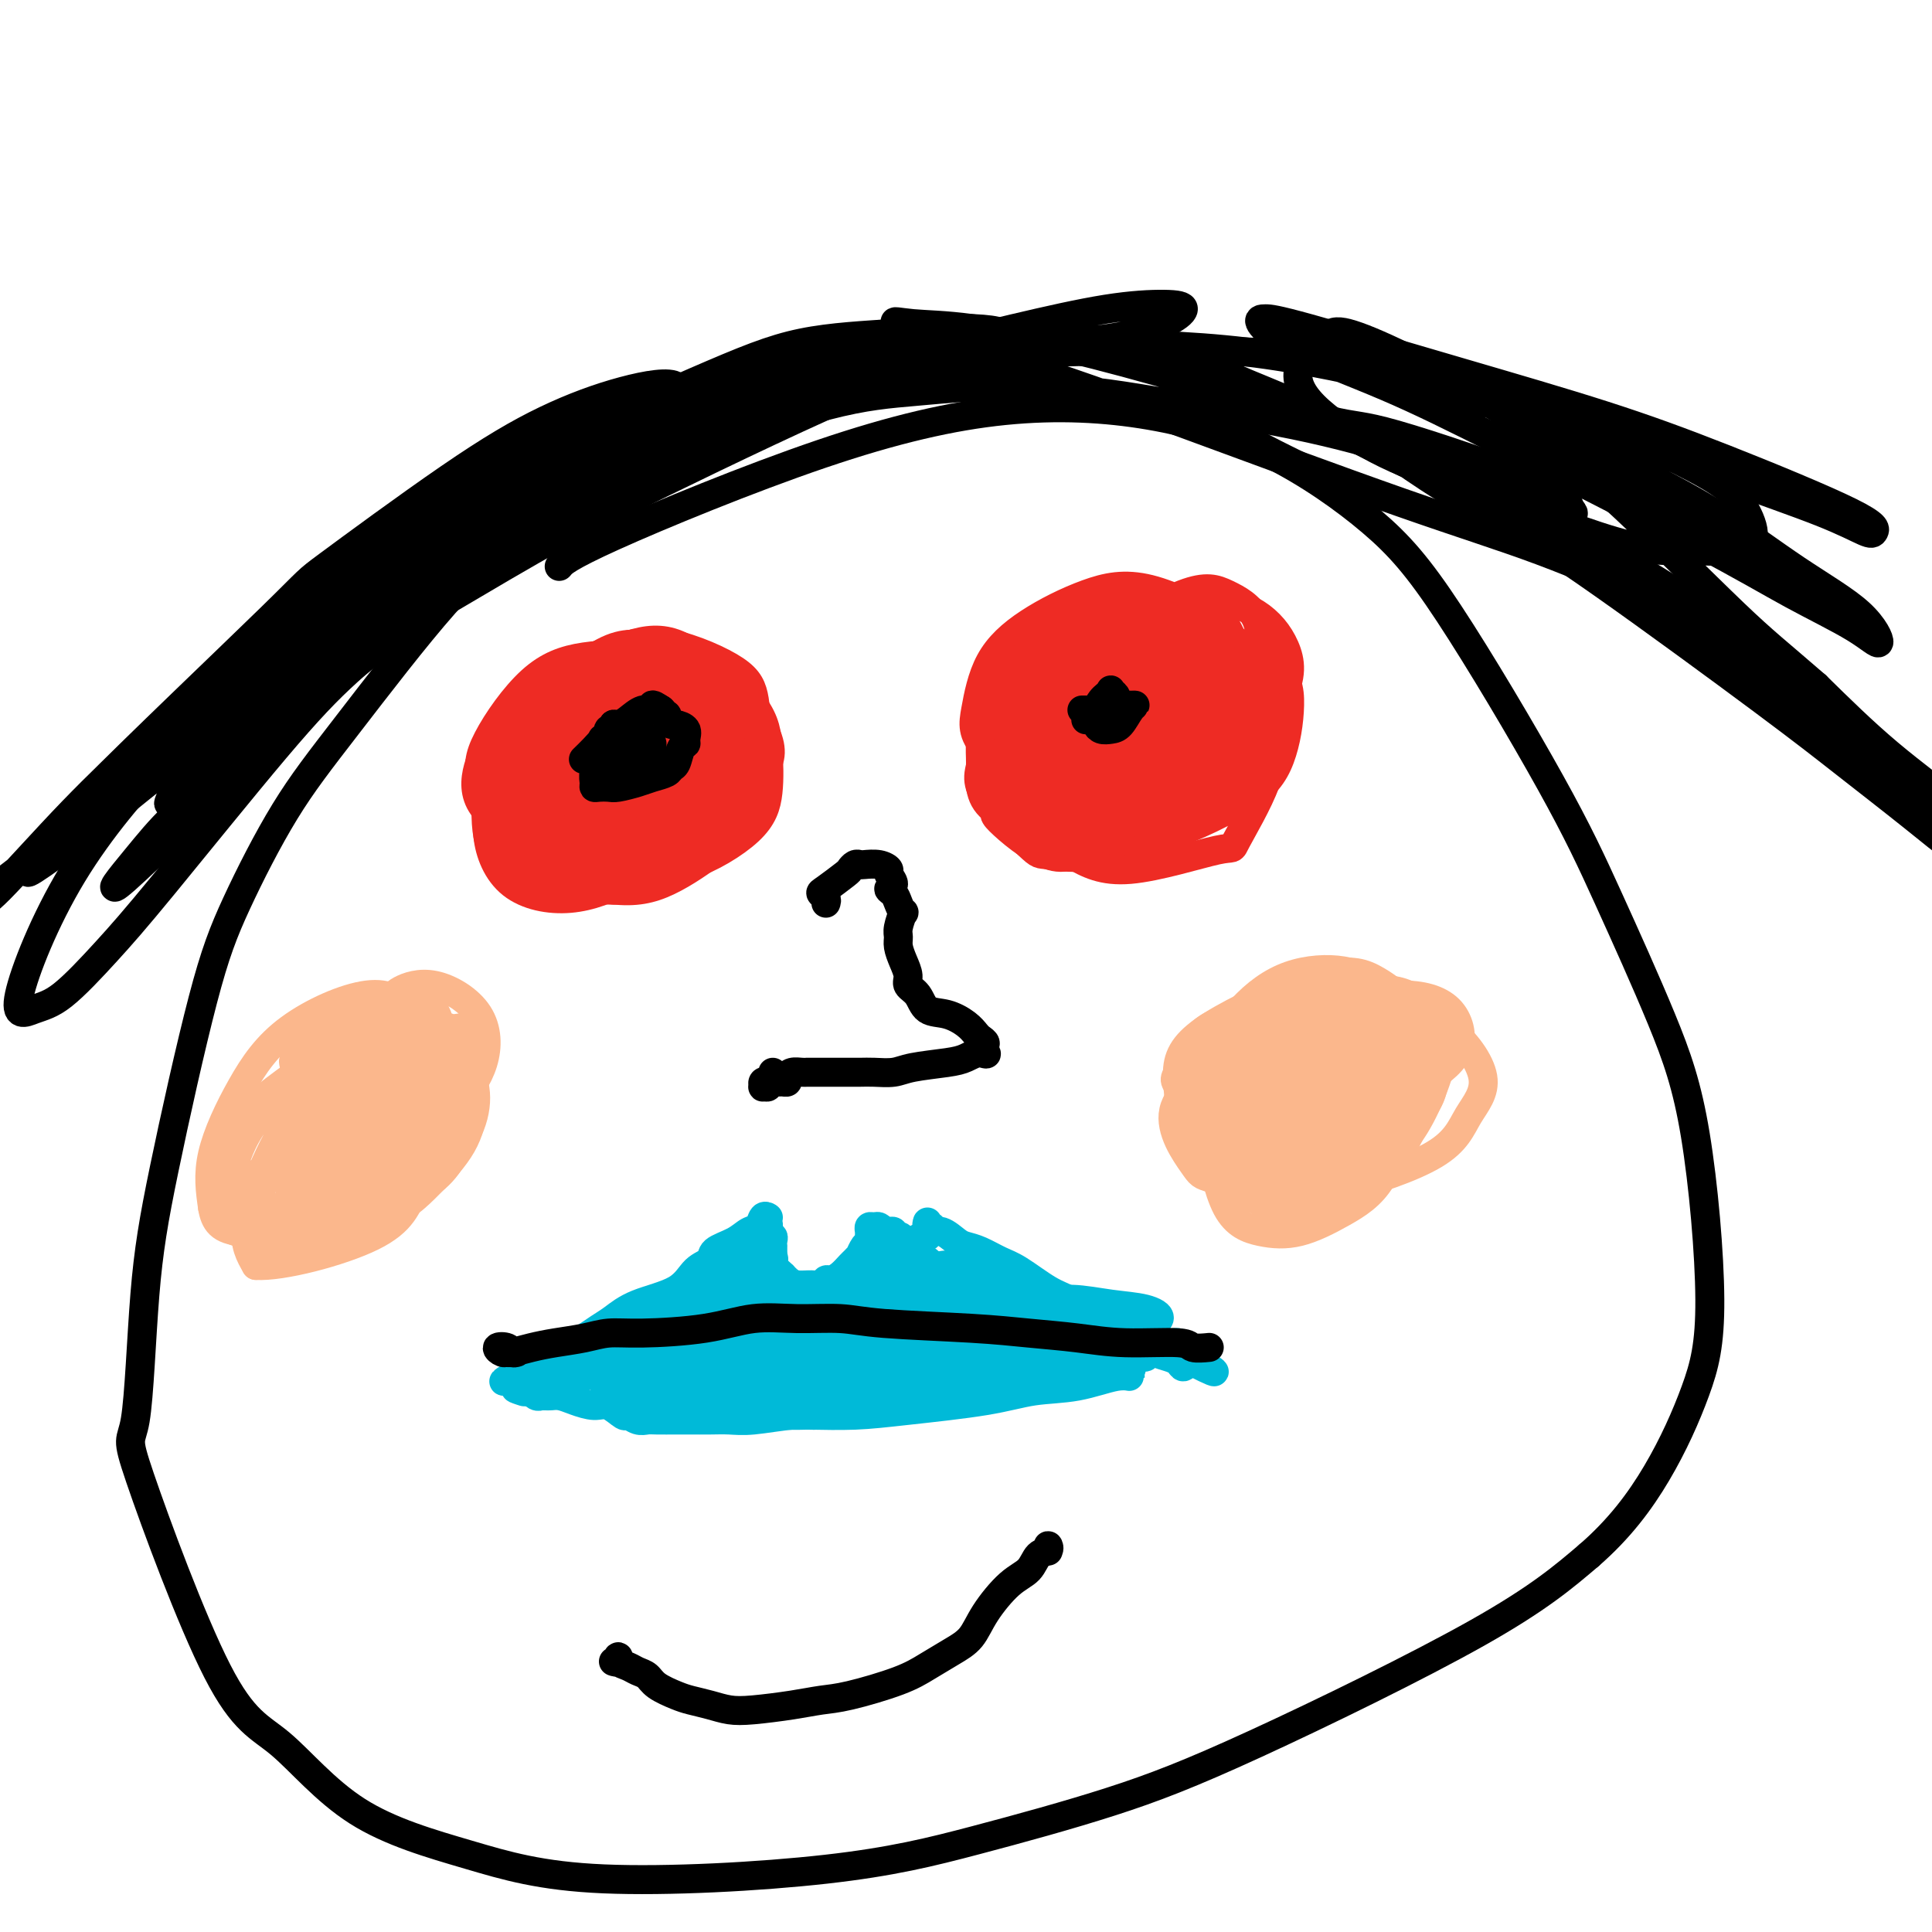
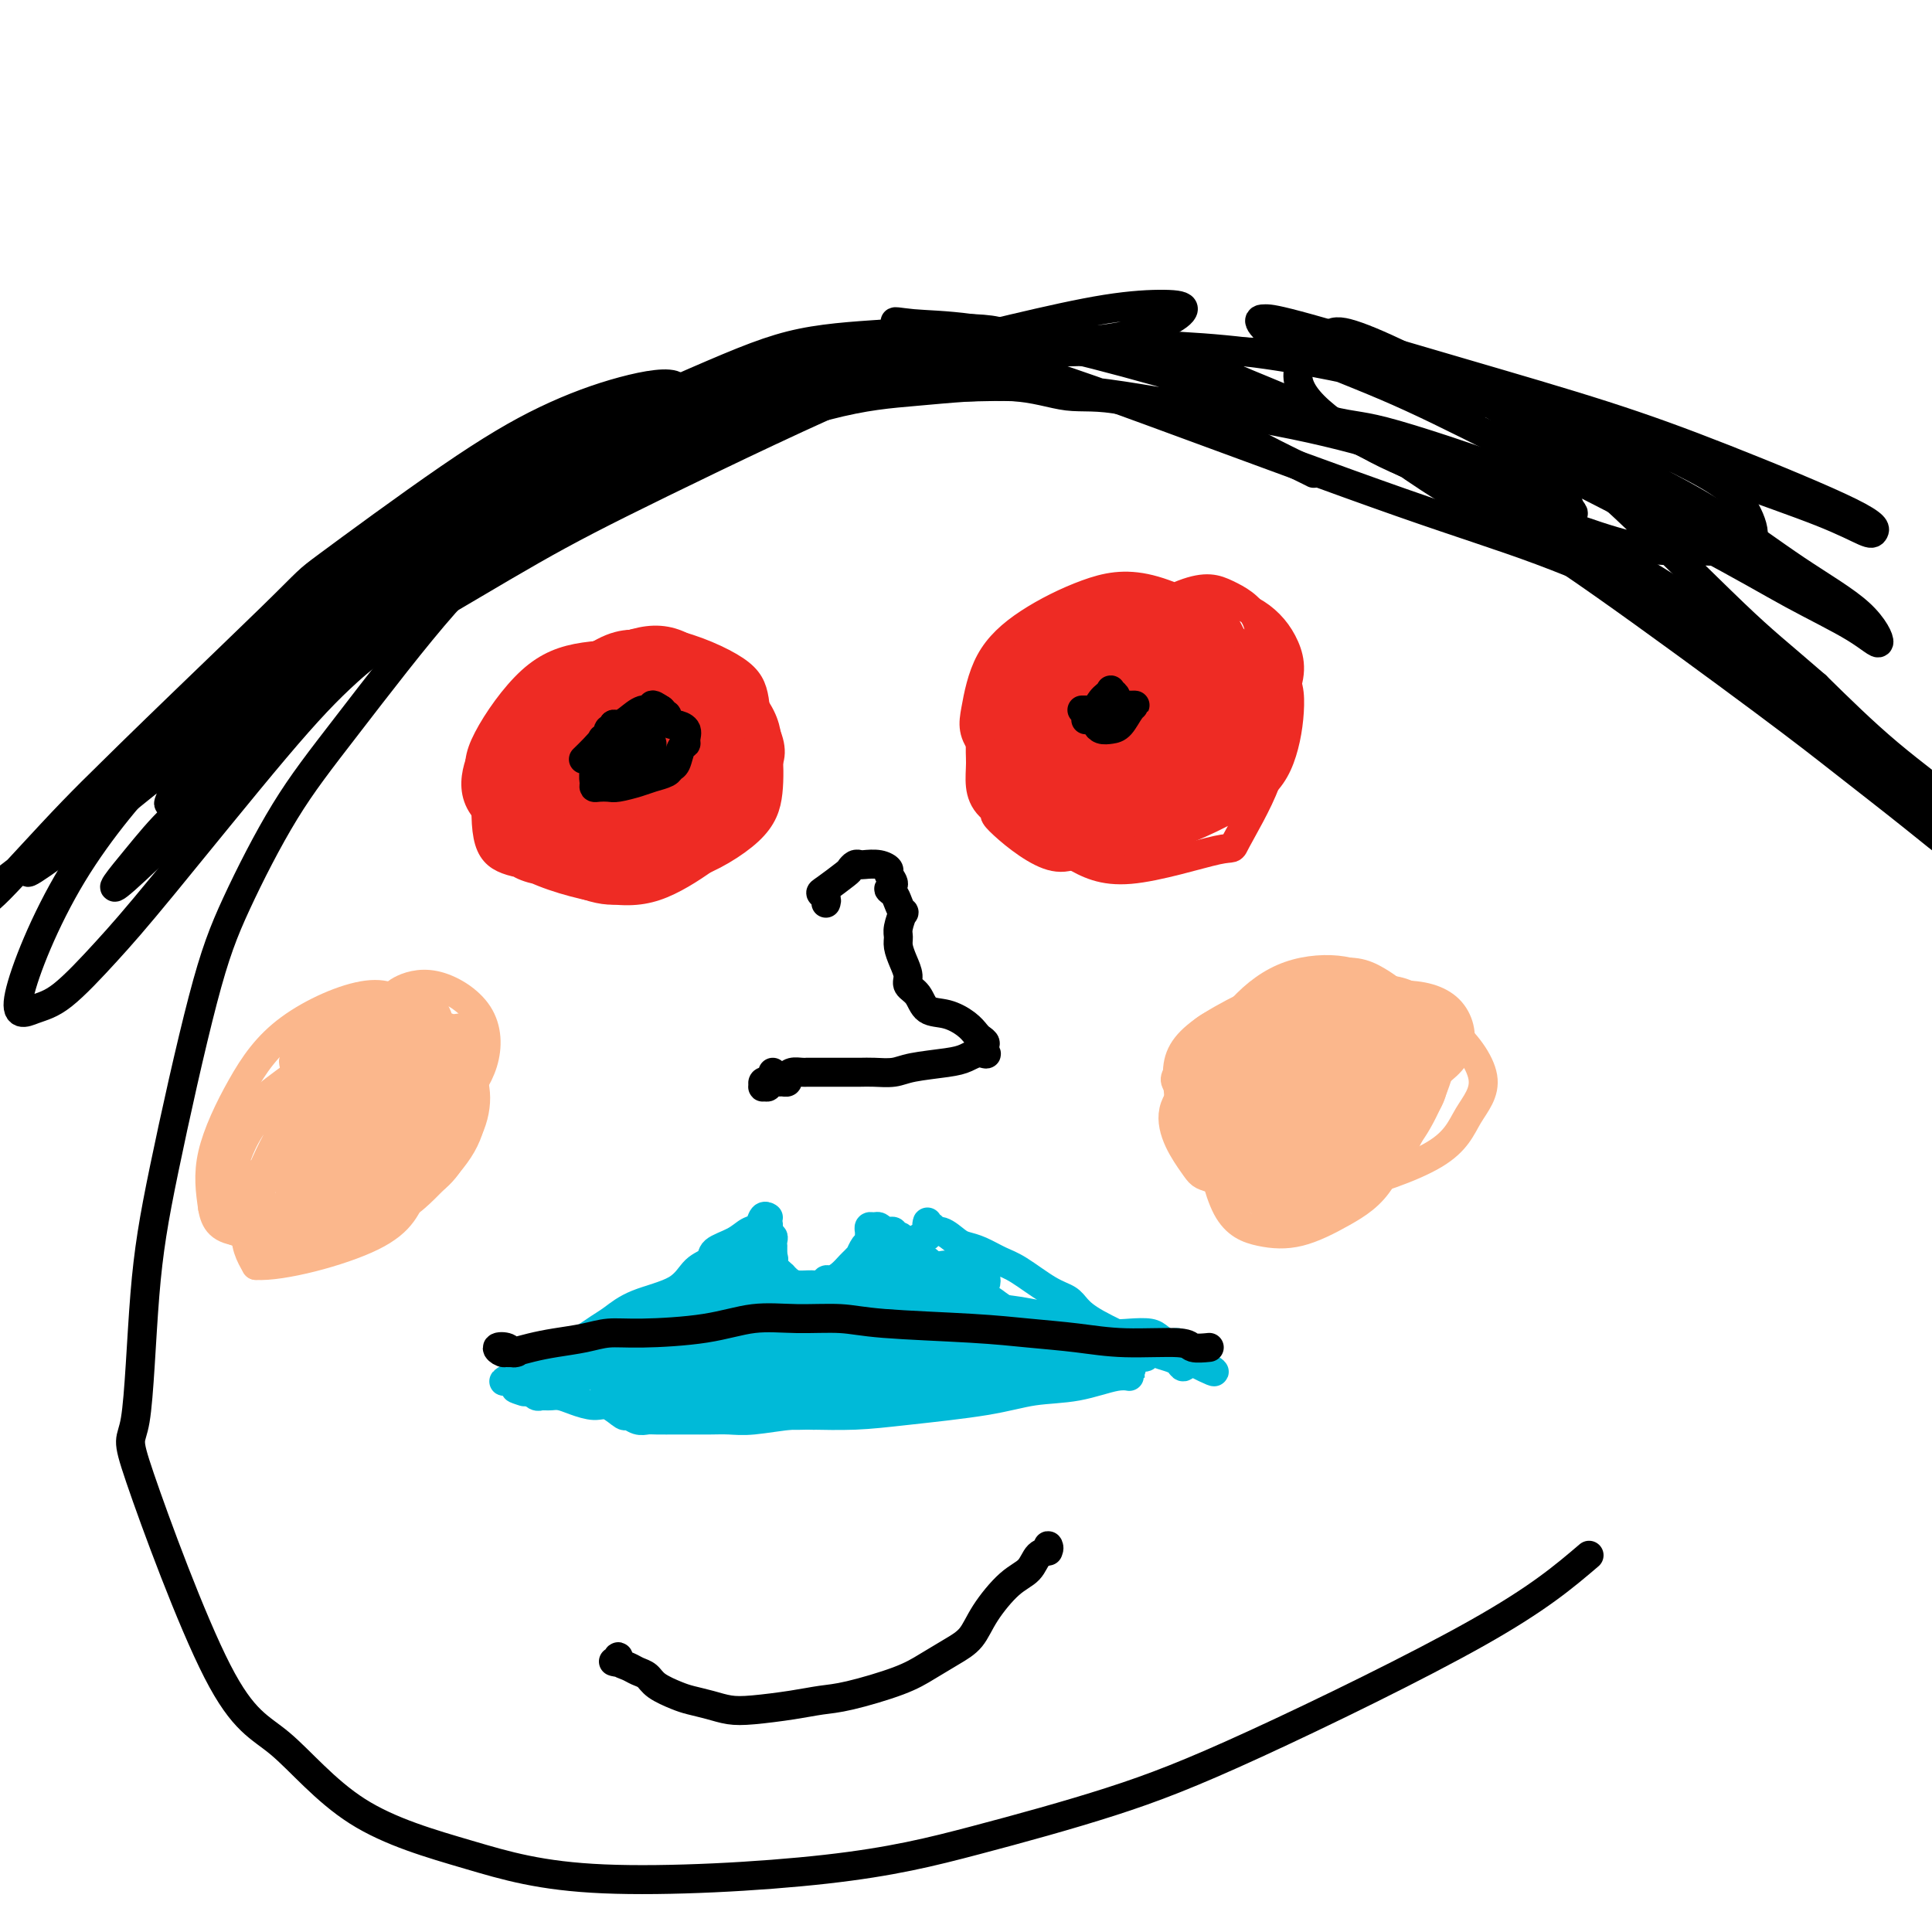
<svg xmlns="http://www.w3.org/2000/svg" viewBox="0 0 400 400" version="1.1">
  <g fill="none" stroke="#EE2B24" stroke-width="6" stroke-linecap="round" stroke-linejoin="round">
-     <path d="M109,158c0.030,-0.374 0.060,-0.749 0,-1c-0.060,-0.251 -0.211,-0.379 0,0c0.211,0.379 0.783,1.266 1,2c0.217,0.734 0.079,1.314 0,2c-0.079,0.686 -0.101,1.477 0,2c0.101,0.523 0.323,0.776 1,2c0.677,1.224 1.807,3.418 3,5c1.193,1.582 2.449,2.552 4,3c1.551,0.448 3.399,0.376 5,0c1.601,-0.376 2.956,-1.055 5,-3c2.044,-1.945 4.776,-5.156 6,-8c1.224,-2.844 0.941,-5.323 1,-8c0.059,-2.677 0.460,-5.554 0,-8c-0.460,-2.446 -1.783,-4.463 -3,-6c-1.217,-1.537 -2.330,-2.594 -5,-3c-2.670,-0.406 -6.898,-0.161 -10,1c-3.102,1.161 -5.078,3.237 -7,6c-1.922,2.763 -3.789,6.212 -5,9c-1.211,2.788 -1.767,4.916 -1,8c0.767,3.084 2.855,7.124 5,9c2.145,1.876 4.347,1.587 7,1c2.653,-0.587 5.758,-1.473 9,-3c3.242,-1.527 6.621,-3.695 9,-7c2.379,-3.305 3.758,-7.748 4,-11c0.242,-3.252 -0.653,-5.313 -2,-7c-1.347,-1.687 -3.145,-2.999 -5,-4c-1.855,-1.001 -3.765,-1.691 -6,-2c-2.235,-0.309 -4.794,-0.237 -8,2c-3.206,2.237 -7.059,6.639 -9,10c-1.941,3.361 -1.971,5.680 -2,8" />
    <path d="M106,157c-1.842,3.084 -0.948,1.793 0,3c0.948,1.207 1.950,4.913 5,6c3.050,1.087 8.148,-0.446 11,-2c2.852,-1.554 3.456,-3.128 4,-5c0.544,-1.872 1.026,-4.043 1,-6c-0.026,-1.957 -0.559,-3.699 -3,-5c-2.441,-1.301 -6.789,-2.162 -10,-2c-3.211,0.162 -5.286,1.346 -7,3c-1.714,1.654 -3.067,3.779 -4,6c-0.933,2.221 -1.447,4.537 -1,7c0.447,2.463 1.856,5.073 3,7c1.144,1.927 2.023,3.173 6,3c3.977,-0.173 11.054,-1.764 16,-4c4.946,-2.236 7.763,-5.118 10,-8c2.237,-2.882 3.895,-5.764 5,-9c1.105,-3.236 1.657,-6.827 1,-9c-0.657,-2.173 -2.525,-2.930 -5,-3c-2.475,-0.070 -5.559,0.545 -9,2c-3.441,1.455 -7.238,3.749 -10,6c-2.762,2.251 -4.489,4.459 -6,7c-1.511,2.541 -2.807,5.415 -3,8c-0.193,2.585 0.716,4.883 2,6c1.284,1.117 2.943,1.055 5,0c2.057,-1.055 4.511,-3.101 7,-5c2.489,-1.899 5.013,-3.651 7,-6c1.987,-2.349 3.436,-5.295 4,-7c0.564,-1.705 0.242,-2.170 -1,-2c-1.242,0.170 -3.405,0.973 -5,2c-1.595,1.027 -2.622,2.276 -4,4c-1.378,1.724 -3.108,3.921 -4,6c-0.892,2.079 -0.946,4.039 -1,6" />
    <path d="M120,166c-0.393,3.045 1.126,4.657 3,5c1.874,0.343 4.105,-0.583 6,-2c1.895,-1.417 3.456,-3.324 5,-5c1.544,-1.676 3.073,-3.119 4,-6c0.927,-2.881 1.254,-7.199 1,-10c-0.254,-2.801 -1.087,-4.084 -2,-5c-0.913,-0.916 -1.907,-1.463 -3,-2c-1.093,-0.537 -2.287,-1.063 -4,1c-1.713,2.063 -3.947,6.713 -5,10c-1.053,3.287 -0.927,5.209 -1,7c-0.073,1.791 -0.345,3.449 0,5c0.345,1.551 1.306,2.993 3,3c1.694,0.007 4.121,-1.423 6,-3c1.879,-1.577 3.210,-3.301 4,-5c0.790,-1.699 1.038,-3.374 1,-5c-0.038,-1.626 -0.361,-3.205 -2,-4c-1.639,-0.795 -4.595,-0.807 -7,0c-2.405,0.807 -4.258,2.433 -6,4c-1.742,1.567 -3.371,3.075 -4,4c-0.629,0.925 -0.257,1.266 0,2c0.257,0.734 0.397,1.862 2,1c1.603,-0.862 4.667,-3.715 7,-6c2.333,-2.285 3.935,-4.002 5,-6c1.065,-1.998 1.593,-4.277 2,-6c0.407,-1.723 0.694,-2.888 0,-4c-0.694,-1.112 -2.368,-2.169 -5,-1c-2.632,1.169 -6.222,4.565 -9,7c-2.778,2.435 -4.745,3.911 -6,6c-1.255,2.089 -1.800,4.793 -2,7c-0.200,2.207 -0.057,3.916 2,5c2.057,1.084 6.029,1.542 10,2" />
    <path d="M125,165c3.179,-0.262 6.125,-1.916 9,-4c2.875,-2.084 5.677,-4.597 8,-7c2.323,-2.403 4.166,-4.696 5,-7c0.834,-2.304 0.659,-4.620 -1,-7c-1.659,-2.380 -4.803,-4.824 -8,-6c-3.197,-1.176 -6.448,-1.085 -10,0c-3.552,1.085 -7.407,3.164 -11,5c-3.593,1.836 -6.925,3.429 -10,7c-3.075,3.571 -5.894,9.119 -6,13c-0.106,3.881 2.502,6.094 3,7c0.498,0.906 -1.113,0.504 2,2c3.113,1.496 10.952,4.891 16,6c5.048,1.109 7.307,-0.066 12,-3c4.693,-2.934 11.820,-7.626 16,-11c4.180,-3.374 5.413,-5.431 6,-8c0.587,-2.569 0.529,-5.649 0,-8c-0.529,-2.351 -1.528,-3.971 -5,-6c-3.472,-2.029 -9.418,-4.466 -14,-5c-4.582,-0.534 -7.800,0.837 -11,2c-3.200,1.163 -6.382,2.120 -9,4c-2.618,1.880 -4.671,4.685 -6,7c-1.329,2.315 -1.933,4.142 -1,7c0.933,2.858 3.403,6.748 6,9c2.597,2.252 5.321,2.866 8,3c2.679,0.134 5.312,-0.212 8,-1c2.688,-0.788 5.431,-2.017 8,-5c2.569,-2.983 4.965,-7.719 6,-11c1.035,-3.281 0.711,-5.106 0,-7c-0.711,-1.894 -1.807,-3.856 -4,-5c-2.193,-1.144 -5.484,-1.470 -9,-1c-3.516,0.470 -7.258,1.735 -11,3" />
    <path d="M122,138c-5.649,2.578 -9.771,8.023 -12,12c-2.229,3.977 -2.566,6.486 -3,8c-0.434,1.514 -0.964,2.032 0,4c0.964,1.968 3.423,5.386 8,6c4.577,0.614 11.270,-1.577 16,-4c4.730,-2.423 7.495,-5.077 10,-8c2.505,-2.923 4.749,-6.116 6,-9c1.251,-2.884 1.507,-5.460 0,-8c-1.507,-2.540 -4.778,-5.044 -8,-6c-3.222,-0.956 -6.396,-0.363 -10,1c-3.604,1.363 -7.638,3.496 -11,6c-3.362,2.504 -6.051,5.378 -8,10c-1.949,4.622 -3.158,10.990 -3,15c0.158,4.010 1.682,5.660 4,7c2.318,1.340 5.428,2.370 8,3c2.572,0.630 4.605,0.858 9,-3c4.395,-3.858 11.153,-11.804 14,-15c2.847,-3.196 1.782,-1.641 1,-3c-0.782,-1.359 -1.283,-5.630 -3,-8c-1.717,-2.370 -4.651,-2.837 -7,-3c-2.349,-0.163 -4.114,-0.021 -8,3c-3.886,3.021 -9.893,8.921 -13,13c-3.107,4.079 -3.315,6.338 -4,9c-0.685,2.662 -1.849,5.729 0,8c1.849,2.271 6.711,3.748 9,4c2.289,0.252 2.005,-0.721 4,-2c1.995,-1.279 6.269,-2.865 10,-6c3.731,-3.135 6.917,-7.820 8,-11c1.083,-3.180 0.061,-4.856 -1,-6c-1.061,-1.144 -2.160,-1.755 -4,-2c-1.840,-0.245 -4.420,-0.122 -7,0" />
    <path d="M127,153c-3.563,0.608 -6.972,3.127 -9,5c-2.028,1.873 -2.675,3.100 -3,4c-0.325,0.900 -0.327,1.471 0,2c0.327,0.529 0.982,1.014 2,1c1.018,-0.014 2.399,-0.526 4,-1c1.601,-0.474 3.421,-0.909 4,-1c0.579,-0.091 -0.083,0.161 0,0c0.083,-0.161 0.910,-0.737 1,-1c0.090,-0.263 -0.558,-0.213 0,-1c0.558,-0.787 2.322,-2.412 4,-4c1.678,-1.588 3.270,-3.141 5,-5c1.730,-1.859 3.598,-4.025 5,-6c1.402,-1.975 2.337,-3.759 3,-5c0.663,-1.241 1.055,-1.938 -1,-1c-2.055,0.938 -6.558,3.513 -10,6c-3.442,2.487 -5.824,4.887 -8,8c-2.176,3.113 -4.147,6.940 -5,9c-0.853,2.060 -0.590,2.353 -1,4c-0.410,1.647 -1.495,4.649 1,7c2.495,2.351 8.570,4.051 13,4c4.430,-0.051 7.214,-1.853 10,-4c2.786,-2.147 5.574,-4.638 8,-7c2.426,-2.362 4.489,-4.595 5,-8c0.511,-3.405 -0.530,-7.982 -2,-11c-1.470,-3.018 -3.367,-4.478 -6,-6c-2.633,-1.522 -6.001,-3.107 -9,-4c-2.999,-0.893 -5.629,-1.095 -10,1c-4.371,2.095 -10.485,6.487 -14,10c-3.515,3.513 -4.433,6.147 -5,9c-0.567,2.853 -0.784,5.927 -1,9" />
    <path d="M108,167c-1.075,2.851 -0.763,0.977 1,3c1.763,2.023 4.975,7.941 10,10c5.025,2.059 11.861,0.258 17,-2c5.139,-2.258 8.580,-4.974 12,-8c3.420,-3.026 6.819,-6.361 9,-9c2.181,-2.639 3.143,-4.582 2,-8c-1.143,-3.418 -4.392,-8.310 -8,-11c-3.608,-2.690 -7.576,-3.178 -12,-3c-4.424,0.178 -9.304,1.021 -14,2c-4.696,0.979 -9.206,2.094 -13,4c-3.794,1.906 -6.871,4.601 -9,7c-2.129,2.399 -3.311,4.501 -4,7c-0.689,2.499 -0.884,5.397 1,8c1.884,2.603 5.848,4.913 9,6c3.152,1.087 5.493,0.951 10,-1c4.507,-1.951 11.182,-5.716 15,-9c3.818,-3.284 4.781,-6.087 6,-9c1.219,-2.913 2.694,-5.935 3,-9c0.306,-3.065 -0.557,-6.174 -2,-8c-1.443,-1.826 -3.466,-2.368 -6,-3c-2.534,-0.632 -5.581,-1.355 -10,1c-4.419,2.355 -10.212,7.788 -14,12c-3.788,4.212 -5.572,7.204 -6,11c-0.428,3.796 0.501,8.398 0,11c-0.501,2.602 -2.430,3.206 1,6c3.430,2.794 12.220,7.778 18,9c5.780,1.222 8.549,-1.319 12,-4c3.451,-2.681 7.585,-5.502 11,-8c3.415,-2.498 6.112,-4.673 7,-9c0.888,-4.327 -0.032,-10.808 -2,-15c-1.968,-4.192 -4.984,-6.096 -8,-8" />
    <path d="M144,140c-2.856,-2.107 -5.996,-3.373 -10,-4c-4.004,-0.627 -8.873,-0.613 -13,0c-4.127,0.613 -7.511,1.826 -11,5c-3.489,3.174 -7.082,8.308 -9,12c-1.918,3.692 -2.160,5.943 -1,9c1.160,3.057 3.721,6.922 5,9c1.279,2.078 1.277,2.369 5,2c3.723,-0.369 11.172,-1.399 16,-3c4.828,-1.601 7.036,-3.774 9,-6c1.964,-2.226 3.685,-4.506 5,-7c1.315,-2.494 2.225,-5.200 2,-8c-0.225,-2.800 -1.585,-5.692 -3,-7c-1.415,-1.308 -2.887,-1.033 -5,0c-2.113,1.033 -4.868,2.822 -7,5c-2.132,2.178 -3.640,4.745 -5,7c-1.360,2.255 -2.572,4.197 -2,7c0.572,2.803 2.929,6.466 5,8c2.071,1.534 3.855,0.940 6,0c2.145,-0.940 4.652,-2.227 7,-4c2.348,-1.773 4.538,-4.033 6,-7c1.462,-2.967 2.196,-6.642 2,-9c-0.196,-2.358 -1.322,-3.401 -3,-4c-1.678,-0.599 -3.910,-0.755 -6,0c-2.090,0.755 -4.039,2.421 -6,4c-1.961,1.579 -3.933,3.071 -5,6c-1.067,2.929 -1.231,7.294 -1,10c0.231,2.706 0.855,3.753 2,4c1.145,0.247 2.812,-0.305 5,-1c2.188,-0.695 4.897,-1.533 8,-4c3.103,-2.467 6.601,-6.562 8,-9c1.399,-2.438 0.700,-3.219 0,-4" />
    <path d="M148,151c0.786,-2.382 -1.250,-1.838 -3,-1c-1.750,0.838 -3.215,1.970 -5,3c-1.785,1.030 -3.892,1.959 -6,4c-2.108,2.041 -4.218,5.194 -5,7c-0.782,1.806 -0.235,2.263 0,2c0.235,-0.263 0.160,-1.247 1,-2c0.840,-0.753 2.595,-1.276 4,-3c1.405,-1.724 2.460,-4.651 3,-6c0.540,-1.349 0.565,-1.122 0,-1c-0.565,0.122 -1.719,0.137 -3,1c-1.281,0.863 -2.687,2.573 -4,4c-1.313,1.427 -2.531,2.570 -3,4c-0.469,1.430 -0.190,3.147 0,4c0.190,0.853 0.289,0.843 1,0c0.711,-0.843 2.034,-2.520 3,-4c0.966,-1.480 1.573,-2.764 2,-4c0.427,-1.236 0.672,-2.423 0,-3c-0.672,-0.577 -2.260,-0.544 -4,0c-1.740,0.544 -3.630,1.598 -5,3c-1.370,1.402 -2.220,3.152 -3,5c-0.780,1.848 -1.491,3.794 -1,6c0.491,2.206 2.183,4.671 4,6c1.817,1.329 3.758,1.523 6,1c2.242,-0.523 4.785,-1.761 7,-3c2.215,-1.239 4.104,-2.478 6,-4c1.896,-1.522 3.801,-3.326 4,-6c0.199,-2.674 -1.309,-6.216 -3,-8c-1.691,-1.784 -3.567,-1.808 -6,-2c-2.433,-0.192 -5.424,-0.552 -8,0c-2.576,0.552 -4.736,2.015 -7,4c-2.264,1.985 -4.632,4.493 -7,7" />
    <path d="M116,165c-2.520,2.564 -1.819,3.474 -1,5c0.819,1.526 1.756,3.666 3,5c1.244,1.334 2.794,1.860 5,2c2.206,0.140 5.067,-0.105 9,-2c3.933,-1.895 8.939,-5.440 12,-8c3.061,-2.560 4.177,-4.135 5,-6c0.823,-1.865 1.352,-4.019 1,-6c-0.352,-1.981 -1.584,-3.789 -3,-5c-1.416,-1.211 -3.015,-1.825 -7,-2c-3.985,-0.175 -10.355,0.088 -15,1c-4.645,0.912 -7.566,2.472 -10,4c-2.434,1.528 -4.382,3.025 -6,4c-1.618,0.975 -2.906,1.430 -3,3c-0.094,1.570 1.004,4.255 2,6c0.996,1.745 1.888,2.548 3,3c1.112,0.452 2.442,0.551 4,1c1.558,0.449 3.342,1.248 6,1c2.658,-0.248 6.190,-1.544 9,-3c2.810,-1.456 4.899,-3.072 7,-5c2.101,-1.928 4.214,-4.166 6,-6c1.786,-1.834 3.245,-3.262 4,-6c0.755,-2.738 0.804,-6.786 0,-9c-0.804,-2.214 -2.462,-2.594 -4,-3c-1.538,-0.406 -2.955,-0.838 -5,-1c-2.045,-0.162 -4.716,-0.053 -7,1c-2.284,1.053 -4.181,3.050 -6,5c-1.819,1.950 -3.560,3.853 -5,7c-1.440,3.147 -2.580,7.540 -3,11c-0.420,3.460 -0.120,5.989 1,8c1.120,2.011 3.060,3.506 5,5" />
    <path d="M123,175c3.035,2.799 7.624,3.297 11,3c3.376,-0.297 5.539,-1.389 8,-3c2.461,-1.611 5.219,-3.739 7,-6c1.781,-2.261 2.584,-4.653 3,-7c0.416,-2.347 0.446,-4.650 -1,-8c-1.446,-3.350 -4.366,-7.749 -7,-10c-2.634,-2.251 -4.980,-2.355 -8,-2c-3.020,0.355 -6.714,1.169 -10,2c-3.286,0.831 -6.164,1.679 -9,5c-2.836,3.321 -5.631,9.116 -6,13c-0.369,3.884 1.686,5.858 4,8c2.314,2.142 4.886,4.454 8,6c3.114,1.546 6.768,2.328 10,3c3.232,0.672 6.041,1.235 10,0c3.959,-1.235 9.069,-4.267 12,-7c2.931,-2.733 3.685,-5.165 4,-8c0.315,-2.835 0.191,-6.071 0,-9c-0.191,-2.929 -0.451,-5.551 -3,-9c-2.549,-3.449 -7.389,-7.725 -11,-10c-3.611,-2.275 -5.993,-2.551 -9,-2c-3.007,0.551 -6.637,1.927 -10,4c-3.363,2.073 -6.457,4.841 -9,8c-2.543,3.159 -4.535,6.709 -6,10c-1.465,3.291 -2.405,6.322 -2,10c0.405,3.678 2.153,8.004 4,10c1.847,1.996 3.793,1.663 6,2c2.207,0.337 4.674,1.344 8,0c3.326,-1.344 7.510,-5.041 10,-8c2.490,-2.959 3.286,-5.181 4,-8c0.714,-2.819 1.347,-6.234 1,-9c-0.347,-2.766 -1.673,-4.883 -3,-7" />
-     <path d="M139,146c-1.036,-2.076 -2.126,-3.765 -6,-4c-3.874,-0.235 -10.531,0.983 -15,3c-4.469,2.017 -6.749,4.834 -9,8c-2.251,3.166 -4.473,6.681 -6,10c-1.527,3.319 -2.361,6.443 -2,10c0.361,3.557 1.915,7.548 5,10c3.085,2.452 7.699,3.366 12,3c4.301,-0.366 8.288,-2.013 12,-4c3.712,-1.987 7.148,-4.316 10,-7c2.852,-2.684 5.120,-5.723 7,-9c1.880,-3.277 3.371,-6.793 3,-11c-0.371,-4.207 -2.605,-9.106 -5,-12c-2.395,-2.894 -4.950,-3.783 -8,-4c-3.050,-0.217 -6.596,0.237 -10,1c-3.404,0.763 -6.667,1.837 -10,5c-3.333,3.163 -6.734,8.417 -8,12c-1.266,3.583 -0.395,5.494 0,8c0.395,2.506 0.314,5.608 2,8c1.686,2.392 5.138,4.075 8,5c2.862,0.925 5.132,1.091 10,0c4.868,-1.091 12.332,-3.438 17,-6c4.668,-2.562 6.541,-5.340 8,-8c1.459,-2.660 2.505,-5.201 3,-8c0.495,-2.799 0.438,-5.855 -2,-9c-2.438,-3.145 -7.258,-6.379 -11,-8c-3.742,-1.621 -6.408,-1.627 -10,-1c-3.592,0.627 -8.112,1.889 -12,4c-3.888,2.111 -7.145,5.071 -10,8c-2.855,2.929 -5.307,5.827 -7,10c-1.693,4.173 -2.627,9.621 -2,13c0.627,3.379 2.813,4.690 5,6" />
    <path d="M108,179c2.564,1.327 6.473,1.646 10,2c3.527,0.354 6.672,0.743 12,-1c5.328,-1.743 12.839,-5.617 17,-9c4.161,-3.383 4.974,-6.275 6,-9c1.026,-2.725 2.266,-5.282 2,-8c-0.266,-2.718 -2.039,-5.596 -4,-8c-1.961,-2.404 -4.112,-4.334 -9,-5c-4.888,-0.666 -12.513,-0.069 -18,1c-5.487,1.069 -8.834,2.608 -12,5c-3.166,2.392 -6.150,5.637 -8,8c-1.850,2.363 -2.565,3.844 -3,7c-0.435,3.156 -0.591,7.985 0,11c0.591,3.015 1.929,4.214 4,5c2.071,0.786 4.874,1.159 8,1c3.126,-0.159 6.575,-0.851 10,-2c3.425,-1.149 6.826,-2.756 10,-6c3.174,-3.244 6.122,-8.124 7,-13c0.878,-4.876 -0.315,-9.747 -1,-12c-0.685,-2.253 -0.862,-1.888 -2,-3c-1.138,-1.112 -3.235,-3.700 -7,-4c-3.765,-0.300 -9.196,1.689 -13,4c-3.804,2.311 -5.981,4.946 -8,8c-2.019,3.054 -3.879,6.529 -5,10c-1.121,3.471 -1.505,6.939 -1,10c0.505,3.061 1.897,5.714 6,8c4.103,2.286 10.918,4.205 16,5c5.082,0.795 8.431,0.464 12,-1c3.569,-1.464 7.359,-4.063 10,-6c2.641,-1.937 4.134,-3.214 5,-7c0.866,-3.786 1.105,-10.082 0,-14c-1.105,-3.918 -3.552,-5.459 -6,-7" />
    <path d="M146,149c-2.243,-1.891 -4.852,-3.118 -7,-4c-2.148,-0.882 -3.835,-1.420 -6,-1c-2.165,0.420 -4.809,1.799 -7,5c-2.191,3.201 -3.929,8.224 -5,12c-1.071,3.776 -1.474,6.306 -1,9c0.474,2.694 1.826,5.554 3,8c1.174,2.446 2.172,4.480 5,5c2.828,0.520 7.488,-0.474 11,-2c3.512,-1.526 5.877,-3.584 8,-6c2.123,-2.416 4.006,-5.190 5,-8c0.994,-2.810 1.100,-5.658 1,-8c-0.100,-2.342 -0.406,-4.180 -3,-6c-2.594,-1.820 -7.477,-3.622 -11,-4c-3.523,-0.378 -5.686,0.668 -8,2c-2.314,1.332 -4.780,2.952 -6,4c-1.220,1.048 -1.193,1.526 -2,3c-0.807,1.474 -2.447,3.944 -2,6c0.447,2.056 2.981,3.697 5,4c2.019,0.303 3.523,-0.733 5,-2c1.477,-1.267 2.928,-2.764 4,-4c1.072,-1.236 1.765,-2.211 1,-4c-0.765,-1.789 -2.987,-4.394 -5,-5c-2.013,-0.606 -3.818,0.786 -5,1c-1.182,0.214 -1.741,-0.750 -3,1c-1.259,1.750 -3.217,6.214 -4,8c-0.783,1.786 -0.392,0.893 0,0" />
-     <path d="M225,129c-0.235,-0.081 -0.469,-0.162 -1,0c-0.531,0.162 -1.357,0.568 -2,1c-0.643,0.432 -1.102,0.891 -2,3c-0.898,2.109 -2.234,5.869 -3,9c-0.766,3.131 -0.960,5.633 -1,8c-0.040,2.367 0.075,4.599 1,7c0.925,2.401 2.660,4.971 4,7c1.340,2.029 2.284,3.517 5,5c2.716,1.483 7.202,2.961 10,3c2.798,0.039 3.907,-1.363 6,-3c2.093,-1.637 5.169,-3.511 7,-6c1.831,-2.489 2.415,-5.593 3,-8c0.585,-2.407 1.170,-4.116 -1,-7c-2.170,-2.884 -7.095,-6.944 -11,-9c-3.905,-2.056 -6.788,-2.107 -10,-2c-3.212,0.107 -6.752,0.373 -10,1c-3.248,0.627 -6.205,1.617 -9,5c-2.795,3.383 -5.430,9.160 -7,13c-1.570,3.840 -2.077,5.742 0,9c2.077,3.258 6.738,7.873 9,10c2.262,2.127 2.127,1.765 4,2c1.873,0.235 5.755,1.066 11,0c5.245,-1.066 11.854,-4.030 16,-7c4.146,-2.970 5.829,-5.945 7,-9c1.171,-3.055 1.832,-6.188 2,-9c0.168,-2.812 -0.156,-5.301 -3,-9c-2.844,-3.699 -8.210,-8.607 -12,-11c-3.790,-2.393 -6.006,-2.270 -9,-2c-2.994,0.270 -6.768,0.688 -10,2c-3.232,1.312 -5.924,3.518 -8,6c-2.076,2.482 -3.538,5.241 -5,8" />
    <path d="M206,146c-2.098,3.994 -0.843,6.980 0,10c0.843,3.020 1.275,6.073 5,9c3.725,2.927 10.743,5.728 16,7c5.257,1.272 8.754,1.014 14,-1c5.246,-2.014 12.240,-5.783 16,-9c3.760,-3.217 4.286,-5.883 4,-9c-0.286,-3.117 -1.384,-6.684 -3,-10c-1.616,-3.316 -3.748,-6.379 -6,-9c-2.252,-2.621 -4.623,-4.800 -9,-5c-4.377,-0.200 -10.761,1.579 -15,4c-4.239,2.421 -6.335,5.485 -9,9c-2.665,3.515 -5.899,7.483 -8,12c-2.101,4.517 -3.069,9.583 -4,12c-0.931,2.417 -1.823,2.184 0,4c1.823,1.816 6.363,5.680 10,7c3.637,1.320 6.370,0.095 11,-4c4.630,-4.095 11.155,-11.060 14,-14c2.845,-2.940 2.009,-1.855 2,-5c-0.009,-3.145 0.809,-10.518 0,-15c-0.809,-4.482 -3.245,-6.072 -6,-7c-2.755,-0.928 -5.828,-1.194 -9,-1c-3.172,0.194 -6.445,0.849 -11,4c-4.555,3.151 -10.394,8.797 -13,13c-2.606,4.203 -1.978,6.964 -2,10c-0.022,3.036 -0.695,6.347 2,9c2.695,2.653 8.756,4.646 14,5c5.244,0.354 9.670,-0.933 14,-3c4.330,-2.067 8.563,-4.915 12,-8c3.437,-3.085 6.079,-6.408 8,-10c1.921,-3.592 3.120,-7.455 3,-11c-0.120,-3.545 -1.560,-6.773 -3,-10" />
    <path d="M253,130c-3.236,-3.347 -9.826,-6.715 -15,-8c-5.174,-1.285 -8.931,-0.489 -13,1c-4.069,1.489 -8.450,3.670 -12,6c-3.550,2.330 -6.268,4.810 -8,8c-1.732,3.190 -2.477,7.089 -3,10c-0.523,2.911 -0.823,4.833 2,8c2.823,3.167 8.770,7.580 14,9c5.230,1.420 9.742,-0.153 14,-1c4.258,-0.847 8.262,-0.968 13,-4c4.738,-3.032 10.211,-8.974 13,-13c2.789,-4.026 2.894,-6.135 3,-9c0.106,-2.865 0.212,-6.485 -1,-9c-1.212,-2.515 -3.743,-3.926 -6,-5c-2.257,-1.074 -4.241,-1.811 -9,0c-4.759,1.811 -12.293,6.169 -17,10c-4.707,3.831 -6.585,7.134 -8,11c-1.415,3.866 -2.366,8.296 -3,12c-0.634,3.704 -0.953,6.681 1,10c1.953,3.319 6.176,6.979 10,8c3.824,1.021 7.248,-0.597 11,-2c3.752,-1.403 7.830,-2.592 11,-5c3.170,-2.408 5.430,-6.035 7,-9c1.570,-2.965 2.451,-5.269 2,-10c-0.451,-4.731 -2.233,-11.889 -4,-16c-1.767,-4.111 -3.520,-5.175 -6,-6c-2.480,-0.825 -5.689,-1.411 -9,-1c-3.311,0.411 -6.724,1.820 -11,6c-4.276,4.180 -9.414,11.131 -12,16c-2.586,4.869 -2.619,7.657 -2,11c0.619,3.343 1.891,7.241 4,10c2.109,2.759 5.054,4.380 8,6" />
    <path d="M227,174c2.984,1.307 6.444,1.575 12,0c5.556,-1.575 13.210,-4.992 18,-8c4.790,-3.008 6.717,-5.606 8,-9c1.283,-3.394 1.922,-7.584 2,-11c0.078,-3.416 -0.404,-6.059 -4,-9c-3.596,-2.941 -10.307,-6.180 -16,-7c-5.693,-0.820 -10.367,0.778 -15,3c-4.633,2.222 -9.225,5.067 -13,8c-3.775,2.933 -6.733,5.952 -9,9c-2.267,3.048 -3.844,6.124 -3,10c0.844,3.876 4.108,8.550 7,11c2.892,2.450 5.412,2.675 12,1c6.588,-1.675 17.242,-5.249 22,-7c4.758,-1.751 3.618,-1.679 6,-5c2.382,-3.321 8.287,-10.035 11,-15c2.713,-4.965 2.235,-8.180 1,-11c-1.235,-2.820 -3.227,-5.245 -6,-7c-2.773,-1.755 -6.327,-2.840 -10,-3c-3.673,-0.160 -7.464,0.606 -13,4c-5.536,3.394 -12.817,9.418 -17,14c-4.183,4.582 -5.267,7.723 -6,11c-0.733,3.277 -1.115,6.691 -1,10c0.115,3.309 0.728,6.514 4,9c3.272,2.486 9.205,4.253 14,4c4.795,-0.253 8.454,-2.527 12,-5c3.546,-2.473 6.981,-5.144 9,-8c2.019,-2.856 2.624,-5.898 3,-9c0.376,-3.102 0.523,-6.264 -1,-10c-1.523,-3.736 -4.718,-8.044 -8,-10c-3.282,-1.956 -6.652,-1.559 -9,-1c-2.348,0.559 -3.674,1.279 -5,2" />
    <path d="M232,135c-5.233,2.080 -11.317,6.779 -15,12c-3.683,5.221 -4.967,10.962 -5,15c-0.033,4.038 1.185,6.373 3,8c1.815,1.627 4.226,2.547 7,3c2.774,0.453 5.910,0.438 11,-2c5.090,-2.438 12.133,-7.301 16,-11c3.867,-3.699 4.557,-6.236 5,-9c0.443,-2.764 0.640,-5.755 0,-8c-0.640,-2.245 -2.117,-3.744 -5,-5c-2.883,-1.256 -7.171,-2.267 -12,-1c-4.829,1.267 -10.200,4.813 -14,8c-3.800,3.187 -6.028,6.014 -8,9c-1.972,2.986 -3.688,6.132 -4,9c-0.312,2.868 0.782,5.458 2,7c1.218,1.542 2.562,2.037 6,1c3.438,-1.037 8.970,-3.607 13,-6c4.030,-2.393 6.558,-4.609 8,-7c1.442,-2.391 1.797,-4.955 2,-7c0.203,-2.045 0.255,-3.569 -1,-5c-1.255,-1.431 -3.817,-2.769 -6,-3c-2.183,-0.231 -3.989,0.644 -6,2c-2.011,1.356 -4.228,3.192 -6,5c-1.772,1.808 -3.100,3.589 -4,5c-0.900,1.411 -1.373,2.451 -1,3c0.373,0.549 1.590,0.607 3,0c1.410,-0.607 3.011,-1.881 5,-3c1.989,-1.119 4.364,-2.084 6,-3c1.636,-0.916 2.531,-1.781 3,-2c0.469,-0.219 0.511,0.210 0,1c-0.511,0.790 -1.575,1.940 -2,3c-0.425,1.060 -0.213,2.030 0,3" />
    <path d="M233,157c-0.177,1.462 0.381,1.617 1,2c0.619,0.383 1.300,0.995 2,1c0.700,0.005 1.420,-0.596 2,-1c0.580,-0.404 1.020,-0.612 1,-1c-0.020,-0.388 -0.502,-0.955 -1,-1c-0.498,-0.045 -1.014,0.431 -2,1c-0.986,0.569 -2.442,1.232 -3,2c-0.558,0.768 -0.219,1.640 0,2c0.219,0.360 0.316,0.208 1,0c0.684,-0.208 1.955,-0.472 3,-1c1.045,-0.528 1.864,-1.320 2,-3c0.136,-1.680 -0.412,-4.248 -1,-6c-0.588,-1.752 -1.214,-2.688 -2,-3c-0.786,-0.312 -1.730,0.002 -3,0c-1.270,-0.002 -2.866,-0.319 -4,1c-1.134,1.319 -1.805,4.273 -2,6c-0.195,1.727 0.088,2.228 2,4c1.912,1.772 5.454,4.814 7,6c1.546,1.186 1.096,0.515 2,0c0.904,-0.515 3.163,-0.875 6,-3c2.837,-2.125 6.253,-6.015 8,-9c1.747,-2.985 1.826,-5.066 2,-7c0.174,-1.934 0.442,-3.722 0,-5c-0.442,-1.278 -1.594,-2.045 -5,-2c-3.406,0.045 -9.066,0.904 -13,3c-3.934,2.096 -6.142,5.430 -7,7c-0.858,1.570 -0.365,1.377 -1,2c-0.635,0.623 -2.397,2.064 -3,6c-0.603,3.936 -0.047,10.367 3,13c3.047,2.633 8.585,1.466 13,0c4.415,-1.466 7.708,-3.233 11,-5" />
    <path d="M252,166c3.275,-2.000 5.962,-4.500 8,-7c2.038,-2.500 3.426,-5.001 3,-8c-0.426,-2.999 -2.666,-6.497 -5,-9c-2.334,-2.503 -4.761,-4.011 -8,-5c-3.239,-0.989 -7.288,-1.458 -11,-1c-3.712,0.458 -7.086,1.842 -10,3c-2.914,1.158 -5.367,2.090 -7,4c-1.633,1.910 -2.447,4.799 -3,7c-0.553,2.201 -0.847,3.716 1,6c1.847,2.284 5.835,5.338 9,7c3.165,1.662 5.507,1.930 10,1c4.493,-0.930 11.135,-3.060 15,-5c3.865,-1.940 4.951,-3.690 6,-6c1.049,-2.310 2.060,-5.181 2,-8c-0.060,-2.819 -1.192,-5.588 -3,-8c-1.808,-2.412 -4.291,-4.469 -7,-6c-2.709,-1.531 -5.642,-2.536 -11,-2c-5.358,0.536 -13.140,2.614 -18,5c-4.860,2.386 -6.799,5.082 -9,8c-2.201,2.918 -4.665,6.058 -5,11c-0.335,4.942 1.460,11.684 4,16c2.540,4.316 5.827,6.205 9,8c3.173,1.795 6.234,3.496 12,3c5.766,-0.496 14.238,-3.189 18,-4c3.762,-0.811 2.814,0.258 4,-2c1.186,-2.258 4.505,-7.844 6,-12c1.495,-4.156 1.166,-6.882 0,-10c-1.166,-3.118 -3.168,-6.630 -5,-10c-1.832,-3.370 -3.493,-6.600 -8,-9c-4.507,-2.400 -11.859,-3.972 -17,-4c-5.141,-0.028 -8.070,1.486 -11,3" />
    <path d="M221,132c-3.311,1.471 -6.088,3.648 -8,6c-1.912,2.352 -2.960,4.877 -4,7c-1.040,2.123 -2.072,3.843 -1,7c1.072,3.157 4.247,7.752 7,10c2.753,2.248 5.084,2.151 8,2c2.916,-0.151 6.417,-0.355 10,-1c3.583,-0.645 7.248,-1.730 11,-5c3.752,-3.270 7.591,-8.726 9,-13c1.409,-4.274 0.389,-7.365 0,-9c-0.389,-1.635 -0.146,-1.813 -2,-4c-1.854,-2.187 -5.804,-6.383 -11,-8c-5.196,-1.617 -11.637,-0.657 -16,1c-4.363,1.657 -6.646,4.009 -9,7c-2.354,2.991 -4.778,6.622 -6,9c-1.222,2.378 -1.241,3.504 -2,6c-0.759,2.496 -2.257,6.361 1,11c3.257,4.639 11.271,10.051 17,12c5.729,1.949 9.175,0.433 13,-1c3.825,-1.433 8.031,-2.783 11,-5c2.969,-2.217 4.702,-5.300 6,-8c1.298,-2.700 2.160,-5.018 1,-9c-1.160,-3.982 -4.341,-9.629 -7,-13c-2.659,-3.371 -4.797,-4.468 -8,-5c-3.203,-0.532 -7.473,-0.500 -11,0c-3.527,0.500 -6.313,1.468 -10,5c-3.687,3.532 -8.276,9.630 -11,14c-2.724,4.370 -3.584,7.014 -3,11c0.584,3.986 2.610,9.316 4,12c1.390,2.684 2.143,2.723 4,3c1.857,0.277 4.816,0.794 8,0c3.184,-0.794 6.592,-2.897 10,-5" />
    <path d="M232,169c3.990,-3.512 8.963,-9.793 12,-14c3.037,-4.207 4.136,-6.342 5,-9c0.864,-2.658 1.492,-5.840 0,-8c-1.492,-2.160 -5.105,-3.299 -9,-3c-3.895,0.299 -8.074,2.035 -12,4c-3.926,1.965 -7.600,4.159 -11,7c-3.400,2.841 -6.527,6.328 -8,8c-1.473,1.672 -1.294,1.527 -2,3c-0.706,1.473 -2.298,4.563 0,5c2.298,0.437 8.485,-1.781 13,-4c4.515,-2.219 7.356,-4.440 10,-7c2.644,-2.560 5.091,-5.461 7,-8c1.909,-2.539 3.281,-4.718 3,-7c-0.281,-2.282 -2.216,-4.667 -5,-5c-2.784,-0.333 -6.416,1.385 -8,2c-1.584,0.615 -1.119,0.127 -2,1c-0.881,0.873 -3.109,3.107 -4,4c-0.891,0.893 -0.446,0.447 0,0" />
  </g>
  <g fill="none" stroke="#FBB78C" stroke-width="6" stroke-linecap="round" stroke-linejoin="round">
    <path d="M73,216c-1.753,-0.821 -3.506,-1.643 -5,-2c-1.494,-0.357 -2.730,-0.251 -4,0c-1.270,0.251 -2.574,0.647 -3,2c-0.426,1.353 0.027,3.662 0,4c-0.027,0.338 -0.533,-1.295 0,1c0.533,2.295 2.105,8.517 3,12c0.895,3.483 1.112,4.227 2,5c0.888,0.773 2.446,1.576 4,2c1.554,0.424 3.104,0.467 6,-2c2.896,-2.467 7.139,-7.446 10,-11c2.861,-3.554 4.341,-5.683 5,-8c0.659,-2.317 0.499,-4.823 0,-7c-0.499,-2.177 -1.335,-4.027 -4,-5c-2.665,-0.973 -7.157,-1.070 -10,0c-2.843,1.070 -4.037,3.308 -5,4c-0.963,0.692 -1.696,-0.160 -3,3c-1.304,3.160 -3.181,10.333 -4,14c-0.819,3.667 -0.582,3.828 -1,6c-0.418,2.172 -1.492,6.356 1,10c2.492,3.644 8.550,6.748 13,7c4.450,0.252 7.292,-2.347 10,-5c2.708,-2.653 5.283,-5.360 7,-8c1.717,-2.640 2.575,-5.215 3,-9c0.425,-3.785 0.416,-8.781 -1,-12c-1.416,-3.219 -4.239,-4.662 -7,-5c-2.761,-0.338 -5.460,0.427 -9,2c-3.540,1.573 -7.921,3.952 -12,8c-4.079,4.048 -7.856,9.766 -10,13c-2.144,3.234 -2.654,3.986 -4,7c-1.346,3.014 -3.527,8.290 -4,12c-0.473,3.710 0.764,5.855 2,8" />
    <path d="M53,262c5.295,0.338 17.533,-2.817 24,-6c6.467,-3.183 7.164,-6.396 9,-10c1.836,-3.604 4.812,-7.601 6,-11c1.188,-3.399 0.587,-6.200 0,-9c-0.587,-2.800 -1.161,-5.598 -4,-7c-2.839,-1.402 -7.945,-1.407 -12,0c-4.055,1.407 -7.060,4.225 -10,7c-2.940,2.775 -5.815,5.507 -8,9c-2.185,3.493 -3.679,7.747 -5,10c-1.321,2.253 -2.470,2.505 0,4c2.470,1.495 8.557,4.233 12,5c3.443,0.767 4.240,-0.436 7,-3c2.760,-2.564 7.481,-6.489 11,-10c3.519,-3.511 5.835,-6.608 7,-11c1.165,-4.392 1.179,-10.080 0,-13c-1.179,-2.920 -3.550,-3.071 -7,-3c-3.450,0.071 -7.978,0.365 -12,2c-4.022,1.635 -7.540,4.612 -11,8c-3.460,3.388 -6.864,7.188 -9,11c-2.136,3.812 -3.004,7.636 -4,11c-0.996,3.364 -2.121,6.267 0,8c2.121,1.733 7.487,2.296 12,2c4.513,-0.296 8.174,-1.450 13,-6c4.826,-4.550 10.818,-12.494 14,-18c3.182,-5.506 3.554,-8.574 3,-12c-0.554,-3.426 -2.034,-7.211 -4,-10c-1.966,-2.789 -4.419,-4.582 -9,-4c-4.581,0.582 -11.290,3.537 -16,7c-4.710,3.463 -7.422,7.432 -10,12c-2.578,4.568 -5.022,9.734 -6,14c-0.978,4.266 -0.489,7.633 0,11" />
    <path d="M44,250c0.469,2.917 1.642,4.711 6,5c4.358,0.289 11.899,-0.927 18,-3c6.101,-2.073 10.760,-5.002 15,-9c4.240,-3.998 8.061,-9.065 11,-13c2.939,-3.935 4.996,-6.738 6,-10c1.004,-3.262 0.953,-6.983 -1,-10c-1.953,-3.017 -5.810,-5.331 -9,-6c-3.190,-0.669 -5.714,0.305 -7,1c-1.286,0.695 -1.334,1.109 -4,4c-2.666,2.891 -7.950,8.259 -11,14c-3.050,5.741 -3.864,11.856 -4,16c-0.136,4.144 0.407,6.316 2,8c1.593,1.684 4.235,2.881 7,3c2.765,0.119 5.651,-0.840 9,-2c3.349,-1.160 7.160,-2.521 10,-6c2.840,-3.479 4.710,-9.077 5,-13c0.290,-3.923 -0.998,-6.170 -3,-8c-2.002,-1.830 -4.717,-3.242 -8,-4c-3.283,-0.758 -7.134,-0.860 -11,1c-3.866,1.860 -7.748,5.683 -10,9c-2.252,3.317 -2.876,6.126 -3,9c-0.124,2.874 0.251,5.811 1,8c0.749,2.189 1.874,3.629 6,4c4.126,0.371 11.255,-0.327 16,-2c4.745,-1.673 7.105,-4.319 9,-7c1.895,-2.681 3.323,-5.395 4,-8c0.677,-2.605 0.601,-5.101 0,-7c-0.601,-1.899 -1.728,-3.200 -5,-4c-3.272,-0.800 -8.689,-1.100 -13,0c-4.311,1.100 -7.518,3.600 -10,6c-2.482,2.400 -4.241,4.700 -6,7" />
    <path d="M64,233c-3.038,3.154 -2.633,4.539 -2,6c0.633,1.461 1.494,2.999 4,3c2.506,0.001 6.657,-1.533 10,-3c3.343,-1.467 5.879,-2.865 8,-5c2.121,-2.135 3.826,-5.008 5,-7c1.174,-1.992 1.817,-3.105 1,-4c-0.817,-0.895 -3.093,-1.572 -5,-1c-1.907,0.572 -3.446,2.392 -5,4c-1.554,1.608 -3.124,3.002 -4,4c-0.876,0.998 -1.057,1.599 -1,2c0.057,0.401 0.352,0.603 1,0c0.648,-0.603 1.648,-2.012 2,-3c0.352,-0.988 0.054,-1.555 0,-2c-0.054,-0.445 0.134,-0.766 0,-1c-0.134,-0.234 -0.590,-0.379 -1,1c-0.410,1.379 -0.773,4.282 -1,6c-0.227,1.718 -0.316,2.252 0,3c0.316,0.748 1.039,1.710 2,2c0.961,0.290 2.160,-0.092 3,-1c0.840,-0.908 1.321,-2.343 2,-4c0.679,-1.657 1.554,-3.535 1,-5c-0.554,-1.465 -2.539,-2.516 -4,-3c-1.461,-0.484 -2.398,-0.402 -4,0c-1.602,0.402 -3.868,1.123 -6,3c-2.132,1.877 -4.128,4.911 -5,7c-0.872,2.089 -0.618,3.233 0,4c0.618,0.767 1.599,1.159 3,1c1.401,-0.159 3.221,-0.867 5,-2c1.779,-1.133 3.517,-2.690 5,-5c1.483,-2.310 2.709,-5.374 3,-7c0.291,-1.626 -0.355,-1.813 -1,-2" />
    <path d="M80,224c0.554,-2.130 -1.560,-0.453 -3,1c-1.440,1.453 -2.205,2.684 -3,5c-0.795,2.316 -1.622,5.718 -2,8c-0.378,2.282 -0.309,3.445 0,4c0.309,0.555 0.859,0.502 2,0c1.141,-0.502 2.874,-1.454 4,-3c1.126,-1.546 1.644,-3.686 2,-7c0.356,-3.314 0.549,-7.801 0,-10c-0.549,-2.199 -1.842,-2.109 -3,-2c-1.158,0.109 -2.183,0.236 -4,1c-1.817,0.764 -4.428,2.165 -7,6c-2.572,3.835 -5.106,10.103 -6,14c-0.894,3.897 -0.150,5.421 1,7c1.150,1.579 2.705,3.211 5,4c2.295,0.789 5.329,0.736 8,0c2.671,-0.736 4.978,-2.153 8,-5c3.022,-2.847 6.759,-7.124 8,-11c1.241,-3.876 -0.014,-7.350 -1,-9c-0.986,-1.650 -1.704,-1.475 -3,-2c-1.296,-0.525 -3.170,-1.750 -7,-1c-3.830,0.750 -9.615,3.476 -13,6c-3.385,2.524 -4.370,4.847 -6,7c-1.630,2.153 -3.906,4.138 -5,6c-1.094,1.862 -1.008,3.601 -1,5c0.008,1.399 -0.063,2.456 3,2c3.063,-0.456 9.258,-2.426 14,-5c4.742,-2.574 8.030,-5.753 11,-9c2.970,-3.247 5.621,-6.561 7,-9c1.379,-2.439 1.487,-4.003 1,-6c-0.487,-1.997 -1.568,-4.428 -5,-5c-3.432,-0.572 -9.216,0.714 -15,2" />
    <path d="M70,218c-4.406,1.356 -7.921,3.747 -11,6c-3.079,2.253 -5.723,4.367 -8,7c-2.277,2.633 -4.188,5.785 -5,8c-0.812,2.215 -0.525,3.494 2,4c2.525,0.506 7.288,0.240 11,-1c3.712,-1.240 6.374,-3.453 10,-6c3.626,-2.547 8.217,-5.428 11,-7c2.783,-1.572 3.758,-1.835 6,-3c2.242,-1.165 5.749,-3.232 8,-6c2.251,-2.768 3.244,-6.236 2,-7c-1.244,-0.764 -4.726,1.177 -8,3c-3.274,1.823 -6.341,3.530 -9,7c-2.659,3.470 -4.908,8.703 -6,11c-1.092,2.297 -1.025,1.657 -1,3c0.025,1.343 0.007,4.669 0,6c-0.007,1.331 -0.004,0.665 0,0" />
    <path d="M249,220c-0.383,0.449 -0.766,0.898 -1,2c-0.234,1.102 -0.321,2.859 0,5c0.321,2.141 1.048,4.668 2,9c0.952,4.332 2.130,10.469 4,14c1.870,3.531 4.432,4.454 7,5c2.568,0.546 5.141,0.714 8,0c2.859,-0.714 6.005,-2.310 9,-4c2.995,-1.690 5.841,-3.474 8,-7c2.159,-3.526 3.632,-8.793 4,-13c0.368,-4.207 -0.369,-7.352 -2,-10c-1.631,-2.648 -4.156,-4.797 -7,-7c-2.844,-2.203 -6.008,-4.459 -11,-5c-4.992,-0.541 -11.812,0.631 -16,2c-4.188,1.369 -5.742,2.933 -7,5c-1.258,2.067 -2.218,4.638 -3,6c-0.782,1.362 -1.385,1.517 1,4c2.385,2.483 7.760,7.294 12,9c4.240,1.706 7.346,0.305 11,-1c3.654,-1.305 7.855,-2.515 11,-4c3.145,-1.485 5.234,-3.246 7,-7c1.766,-3.754 3.210,-9.500 3,-13c-0.210,-3.500 -2.074,-4.754 -4,-6c-1.926,-1.246 -3.915,-2.483 -7,-3c-3.085,-0.517 -7.266,-0.314 -11,1c-3.734,1.314 -7.021,3.739 -10,7c-2.979,3.261 -5.650,7.356 -8,11c-2.350,3.644 -4.378,6.835 -4,11c0.378,4.165 3.162,9.304 6,12c2.838,2.696 5.730,2.949 9,3c3.270,0.051 6.919,-0.102 12,-3c5.081,-2.898 11.595,-8.542 15,-13c3.405,-4.458 3.703,-7.729 4,-11" />
    <path d="M291,219c0.885,-3.650 1.097,-7.275 0,-10c-1.097,-2.725 -3.503,-4.549 -6,-6c-2.497,-1.451 -5.086,-2.530 -11,-1c-5.914,1.530 -15.153,5.668 -21,9c-5.847,3.332 -8.300,5.858 -9,9c-0.700,3.142 0.355,6.901 0,9c-0.355,2.099 -2.118,2.537 2,4c4.118,1.463 14.118,3.952 21,4c6.882,0.048 10.645,-2.346 15,-5c4.355,-2.654 9.303,-5.567 13,-8c3.697,-2.433 6.143,-4.387 7,-7c0.857,-2.613 0.124,-5.887 -2,-8c-2.124,-2.113 -5.641,-3.067 -10,-3c-4.359,0.067 -9.561,1.154 -14,2c-4.439,0.846 -8.116,1.453 -12,5c-3.884,3.547 -7.976,10.036 -10,14c-2.024,3.964 -1.979,5.403 0,8c1.979,2.597 5.894,6.351 8,8c2.106,1.649 2.404,1.194 4,1c1.596,-0.194 4.491,-0.126 8,-2c3.509,-1.874 7.633,-5.692 10,-9c2.367,-3.308 2.978,-6.108 3,-9c0.022,-2.892 -0.547,-5.875 -1,-8c-0.453,-2.125 -0.792,-3.392 -3,-4c-2.208,-0.608 -6.285,-0.558 -9,1c-2.715,1.558 -4.068,4.626 -6,8c-1.932,3.374 -4.443,7.056 -6,11c-1.557,3.944 -2.160,8.150 -3,10c-0.840,1.850 -1.919,1.344 0,3c1.919,1.656 6.834,5.473 10,6c3.166,0.527 4.583,-2.237 6,-5" />
    <path d="M275,246c2.151,-2.386 4.528,-5.851 6,-9c1.472,-3.149 2.039,-5.981 1,-10c-1.039,-4.019 -3.685,-9.225 -6,-12c-2.315,-2.775 -4.298,-3.121 -7,-3c-2.702,0.121 -6.122,0.707 -9,2c-2.878,1.293 -5.213,3.293 -7,6c-1.787,2.707 -3.025,6.123 -4,8c-0.975,1.877 -1.688,2.216 0,5c1.688,2.784 5.775,8.014 9,10c3.225,1.986 5.586,0.729 9,-1c3.414,-1.729 7.880,-3.928 12,-7c4.120,-3.072 7.892,-7.015 10,-11c2.108,-3.985 2.551,-8.012 2,-11c-0.551,-2.988 -2.097,-4.939 -5,-6c-2.903,-1.061 -7.165,-1.234 -11,-1c-3.835,0.234 -7.244,0.874 -12,4c-4.756,3.126 -10.858,8.736 -14,13c-3.142,4.264 -3.324,7.181 -4,9c-0.676,1.819 -1.847,2.539 0,4c1.847,1.461 6.713,3.664 11,4c4.287,0.336 7.997,-1.193 14,-4c6.003,-2.807 14.299,-6.890 19,-10c4.701,-3.110 5.808,-5.246 6,-7c0.192,-1.754 -0.529,-3.126 -2,-4c-1.471,-0.874 -3.692,-1.250 -8,-1c-4.308,0.250 -10.703,1.126 -16,3c-5.297,1.874 -9.497,4.745 -12,7c-2.503,2.255 -3.310,3.893 -3,5c0.310,1.107 1.737,1.683 4,2c2.263,0.317 5.361,0.376 10,-1c4.639,-1.376 10.820,-4.188 17,-7" />
    <path d="M285,223c3.642,-1.585 4.248,-2.048 5,-3c0.752,-0.952 1.649,-2.392 1,-3c-0.649,-0.608 -2.845,-0.385 -5,0c-2.155,0.385 -4.270,0.932 -7,2c-2.730,1.068 -6.074,2.659 -8,4c-1.926,1.341 -2.433,2.434 -3,3c-0.567,0.566 -1.193,0.605 -1,1c0.193,0.395 1.205,1.147 4,0c2.795,-1.147 7.373,-4.193 10,-6c2.627,-1.807 3.302,-2.375 4,-3c0.698,-0.625 1.420,-1.307 1,-1c-0.420,0.307 -1.982,1.602 -4,3c-2.018,1.398 -4.492,2.898 -8,6c-3.508,3.102 -8.050,7.804 -10,11c-1.950,3.196 -1.307,4.884 -2,6c-0.693,1.116 -2.721,1.659 0,1c2.721,-0.659 10.192,-2.519 15,-5c4.808,-2.481 6.953,-5.583 9,-8c2.047,-2.417 3.997,-4.150 5,-6c1.003,-1.850 1.058,-3.815 0,-5c-1.058,-1.185 -3.228,-1.588 -8,-1c-4.772,0.588 -12.144,2.167 -17,4c-4.856,1.833 -7.196,3.921 -9,6c-1.804,2.079 -3.072,4.148 -4,5c-0.928,0.852 -1.516,0.485 -1,3c0.516,2.515 2.134,7.911 4,10c1.866,2.089 3.978,0.872 7,0c3.022,-0.872 6.954,-1.399 11,-3c4.046,-1.601 8.205,-4.277 12,-7c3.795,-2.723 7.227,-5.492 9,-8c1.773,-2.508 1.886,-4.754 2,-7" />
    <path d="M297,222c-0.951,-2.815 -4.327,-6.353 -8,-8c-3.673,-1.647 -7.643,-1.405 -12,-1c-4.357,0.405 -9.103,0.971 -13,2c-3.897,1.029 -6.947,2.521 -11,5c-4.053,2.479 -9.111,5.944 -10,10c-0.889,4.056 2.391,8.703 4,11c1.609,2.297 1.548,2.245 4,3c2.452,0.755 7.415,2.318 12,3c4.585,0.682 8.790,0.482 15,-1c6.210,-1.482 14.426,-4.246 19,-7c4.574,-2.754 5.507,-5.500 7,-8c1.493,-2.500 3.546,-4.756 3,-8c-0.546,-3.244 -3.692,-7.477 -7,-10c-3.308,-2.523 -6.777,-3.337 -11,-3c-4.223,0.337 -9.200,1.826 -14,4c-4.800,2.174 -9.425,5.034 -13,8c-3.575,2.966 -6.102,6.039 -8,9c-1.898,2.961 -3.168,5.811 -2,9c1.168,3.189 4.774,6.718 8,8c3.226,1.282 6.070,0.319 10,-1c3.930,-1.319 8.944,-2.993 13,-5c4.056,-2.007 7.152,-4.348 10,-9c2.848,-4.652 5.447,-11.616 6,-16c0.553,-4.384 -0.939,-6.187 -3,-8c-2.061,-1.813 -4.691,-3.636 -8,-4c-3.309,-0.364 -7.297,0.729 -11,2c-3.703,1.271 -7.119,2.719 -11,6c-3.881,3.281 -8.226,8.395 -10,12c-1.774,3.605 -0.978,5.701 0,8c0.978,2.299 2.136,4.800 5,6c2.864,1.200 7.432,1.100 12,1" />
    <path d="M273,240c3.624,-0.610 6.684,-2.635 10,-5c3.316,-2.365 6.889,-5.069 9,-8c2.111,-2.931 2.759,-6.088 3,-9c0.241,-2.912 0.073,-5.579 -1,-8c-1.073,-2.421 -3.052,-4.596 -7,-5c-3.948,-0.404 -9.865,0.963 -14,3c-4.135,2.037 -6.488,4.746 -9,8c-2.512,3.254 -5.183,7.054 -7,11c-1.817,3.946 -2.781,8.037 -2,12c0.781,3.963 3.308,7.798 6,10c2.692,2.202 5.551,2.773 9,2c3.449,-0.773 7.489,-2.889 11,-5c3.511,-2.111 6.494,-4.216 9,-8c2.506,-3.784 4.536,-9.246 5,-14c0.464,-4.754 -0.639,-8.800 -2,-12c-1.361,-3.200 -2.982,-5.553 -5,-7c-2.018,-1.447 -4.435,-1.988 -7,-2c-2.565,-0.012 -5.278,0.503 -8,3c-2.722,2.497 -5.451,6.975 -7,10c-1.549,3.025 -1.917,4.599 0,7c1.917,2.401 6.120,5.631 8,7c1.880,1.369 1.439,0.877 3,1c1.561,0.123 5.125,0.860 8,1c2.875,0.140 5.060,-0.316 6,-1c0.940,-0.684 0.633,-1.596 0,-2c-0.633,-0.404 -1.594,-0.301 -3,0c-1.406,0.301 -3.259,0.800 -4,1c-0.741,0.200 -0.371,0.100 0,0" />
  </g>
  <g fill="none" stroke="#00BAD8" stroke-width="6" stroke-linecap="round" stroke-linejoin="round">
    <path d="M123,283c-0.174,-0.336 -0.349,-0.671 0,-1c0.349,-0.329 1.221,-0.651 2,-1c0.779,-0.349 1.465,-0.723 2,-1c0.535,-0.277 0.920,-0.455 1,-1c0.080,-0.545 -0.147,-1.456 0,-2c0.147,-0.544 0.666,-0.723 1,-1c0.334,-0.277 0.483,-0.654 1,-1c0.517,-0.346 1.401,-0.660 2,-1c0.599,-0.340 0.912,-0.706 2,-1c1.088,-0.294 2.952,-0.517 4,-1c1.048,-0.483 1.280,-1.228 2,-2c0.720,-0.772 1.926,-1.572 3,-2c1.074,-0.428 2.014,-0.486 3,-1c0.986,-0.514 2.018,-1.486 3,-2c0.982,-0.514 1.913,-0.572 3,-1c1.087,-0.428 2.330,-1.228 3,-2c0.670,-0.772 0.767,-1.517 1,-2c0.233,-0.483 0.602,-0.704 1,-1c0.398,-0.296 0.823,-0.668 1,-1c0.177,-0.332 0.104,-0.626 0,-1c-0.104,-0.374 -0.238,-0.830 0,-1c0.238,-0.170 0.848,-0.056 1,0c0.152,0.056 -0.156,0.053 0,0c0.156,-0.053 0.774,-0.155 1,0c0.226,0.155 0.061,0.566 0,1c-0.061,0.434 -0.016,0.889 0,1c0.016,0.111 0.004,-0.124 0,0c-0.004,0.124 -0.001,0.607 0,1c0.001,0.393 0.001,0.697 0,1" />
    <path d="M160,260c0.343,0.818 0.199,0.863 0,1c-0.199,0.137 -0.455,0.366 0,1c0.455,0.634 1.620,1.672 2,2c0.380,0.328 -0.025,-0.055 0,0c0.025,0.055 0.479,0.547 1,1c0.521,0.453 1.109,0.868 2,1c0.891,0.132 2.087,-0.019 3,0c0.913,0.019 1.544,0.209 2,0c0.456,-0.209 0.738,-0.815 1,-1c0.262,-0.185 0.505,0.051 1,0c0.495,-0.051 1.242,-0.390 2,-1c0.758,-0.610 1.526,-1.491 2,-2c0.474,-0.509 0.653,-0.647 1,-1c0.347,-0.353 0.864,-0.921 1,-1c0.136,-0.079 -0.107,0.330 0,0c0.107,-0.330 0.564,-1.399 1,-2c0.436,-0.601 0.852,-0.735 1,-1c0.148,-0.265 0.028,-0.660 0,-1c-0.028,-0.340 0.035,-0.623 0,-1c-0.035,-0.377 -0.168,-0.847 0,-1c0.168,-0.153 0.638,0.012 1,0c0.362,-0.012 0.618,-0.199 1,0c0.382,0.199 0.891,0.784 1,1c0.109,0.216 -0.182,0.061 0,0c0.182,-0.061 0.836,-0.030 1,0c0.164,0.030 -0.162,0.060 0,0c0.162,-0.060 0.813,-0.208 1,0c0.187,0.208 -0.089,0.774 0,1c0.089,0.226 0.545,0.113 1,0" />
    <path d="M186,256c0.946,0.244 0.310,-0.146 0,0c-0.310,0.146 -0.294,0.828 0,1c0.294,0.172 0.867,-0.165 1,0c0.133,0.165 -0.172,0.832 0,1c0.172,0.168 0.823,-0.163 1,0c0.177,0.163 -0.118,0.822 0,1c0.118,0.178 0.650,-0.123 1,0c0.350,0.123 0.520,0.670 1,1c0.480,0.330 1.272,0.442 2,1c0.728,0.558 1.391,1.563 2,2c0.609,0.437 1.163,0.306 2,1c0.837,0.694 1.957,2.212 3,3c1.043,0.788 2.008,0.844 3,1c0.992,0.156 2.011,0.410 3,1c0.989,0.590 1.947,1.516 3,2c1.053,0.484 2.199,0.526 4,1c1.801,0.474 4.256,1.381 6,2c1.744,0.619 2.778,0.950 4,1c1.222,0.050 2.631,-0.180 4,0c1.369,0.180 2.698,0.770 4,1c1.302,0.230 2.576,0.099 4,0c1.424,-0.099 2.998,-0.166 4,0c1.002,0.166 1.431,0.567 2,1c0.569,0.433 1.278,0.900 2,1c0.722,0.100 1.458,-0.166 2,0c0.542,0.166 0.891,0.763 1,1c0.109,0.237 -0.022,0.115 0,0c0.022,-0.115 0.198,-0.223 0,0c-0.198,0.223 -0.771,0.778 -1,1c-0.229,0.222 -0.115,0.111 0,0" />
    <path d="M244,280c5.105,1.392 -0.134,0.373 -2,0c-1.866,-0.373 -0.361,-0.100 0,0c0.361,0.100 -0.424,0.027 -1,0c-0.576,-0.027 -0.943,-0.007 -1,0c-0.057,0.007 0.196,0.002 0,0c-0.196,-0.002 -0.841,-0.000 -1,0c-0.159,0.000 0.168,-0.001 0,0c-0.168,0.001 -0.832,0.004 -1,0c-0.168,-0.004 0.159,-0.015 0,0c-0.159,0.015 -0.803,0.057 -1,0c-0.197,-0.057 0.053,-0.211 0,0c-0.053,0.211 -0.408,0.789 -1,1c-0.592,0.211 -1.419,0.057 -2,0c-0.581,-0.057 -0.915,-0.015 -1,0c-0.085,0.015 0.080,0.003 0,0c-0.080,-0.003 -0.406,0.003 -1,0c-0.594,-0.003 -1.456,-0.015 -2,0c-0.544,0.015 -0.769,0.057 -1,0c-0.231,-0.057 -0.470,-0.211 -1,0c-0.530,0.211 -1.353,0.789 -2,1c-0.647,0.211 -1.117,0.056 -2,0c-0.883,-0.056 -2.178,-0.012 -3,0c-0.822,0.012 -1.172,-0.007 -2,0c-0.828,0.007 -2.136,0.040 -3,0c-0.864,-0.040 -1.285,-0.151 -2,0c-0.715,0.151 -1.725,0.565 -3,1c-1.275,0.435 -2.816,0.890 -4,1c-1.184,0.110 -2.011,-0.124 -3,0c-0.989,0.124 -2.140,0.607 -3,1c-0.860,0.393 -1.430,0.697 -2,1" />
    <path d="M199,286c-7.480,0.882 -3.681,0.086 -3,0c0.681,-0.086 -1.755,0.536 -3,1c-1.245,0.464 -1.297,0.768 -2,1c-0.703,0.232 -2.057,0.392 -4,1c-1.943,0.608 -4.476,1.665 -6,2c-1.524,0.335 -2.038,-0.050 -3,0c-0.962,0.050 -2.371,0.535 -4,1c-1.629,0.465 -3.478,0.909 -5,1c-1.522,0.091 -2.718,-0.172 -5,0c-2.282,0.172 -5.649,0.778 -8,1c-2.351,0.222 -3.687,0.060 -5,0c-1.313,-0.060 -2.603,-0.016 -4,0c-1.397,0.016 -2.902,0.006 -4,0c-1.098,-0.006 -1.790,-0.006 -3,0c-1.210,0.006 -2.938,0.018 -4,0c-1.062,-0.018 -1.456,-0.065 -2,0c-0.544,0.065 -1.236,0.242 -2,0c-0.764,-0.242 -1.601,-0.905 -2,-1c-0.399,-0.095 -0.361,0.377 -1,0c-0.639,-0.377 -1.954,-1.604 -3,-2c-1.046,-0.396 -1.824,0.037 -3,0c-1.176,-0.037 -2.750,-0.546 -4,-1c-1.250,-0.454 -2.176,-0.854 -3,-1c-0.824,-0.146 -1.544,-0.038 -2,0c-0.456,0.038 -0.647,0.006 -1,0c-0.353,-0.006 -0.869,0.012 -1,0c-0.131,-0.012 0.122,-0.056 0,0c-0.122,0.056 -0.620,0.211 -1,0c-0.380,-0.211 -0.641,-0.788 -1,-1c-0.359,-0.212 -0.817,-0.061 -1,0c-0.183,0.061 -0.092,0.030 0,0" />
    <path d="M109,288c-3.823,-0.941 -1.880,-0.294 -1,0c0.880,0.294 0.697,0.236 1,0c0.303,-0.236 1.091,-0.651 2,-1c0.909,-0.349 1.938,-0.633 3,-1c1.062,-0.367 2.156,-0.818 3,-1c0.844,-0.182 1.438,-0.094 2,0c0.562,0.094 1.093,0.195 2,0c0.907,-0.195 2.190,-0.686 3,-1c0.810,-0.314 1.148,-0.451 2,-1c0.852,-0.549 2.220,-1.508 3,-2c0.780,-0.492 0.973,-0.515 2,-1c1.027,-0.485 2.890,-1.432 4,-2c1.110,-0.568 1.469,-0.758 2,-1c0.531,-0.242 1.235,-0.537 2,-1c0.765,-0.463 1.590,-1.093 3,-2c1.410,-0.907 3.404,-2.092 5,-3c1.596,-0.908 2.794,-1.538 4,-2c1.206,-0.462 2.419,-0.756 3,-1c0.581,-0.244 0.531,-0.439 1,-1c0.469,-0.561 1.458,-1.488 2,-2c0.542,-0.512 0.637,-0.610 1,-1c0.363,-0.390 0.996,-1.074 1,-1c0.004,0.074 -0.619,0.905 -1,1c-0.381,0.095 -0.519,-0.546 -1,0c-0.481,0.546 -1.304,2.280 -3,3c-1.696,0.720 -4.264,0.424 -6,1c-1.736,0.576 -2.639,2.022 -4,3c-1.361,0.978 -3.181,1.489 -5,2" />
    <path d="M139,273c-3.666,2.000 -2.833,2.000 -4,3c-1.167,1.000 -4.336,3.001 -6,4c-1.664,0.999 -1.824,0.997 -2,1c-0.176,0.003 -0.367,0.012 0,0c0.367,-0.012 1.292,-0.045 3,0c1.708,0.045 4.199,0.167 7,0c2.801,-0.167 5.913,-0.622 9,-1c3.087,-0.378 6.148,-0.680 9,-1c2.852,-0.320 5.496,-0.660 8,-1c2.504,-0.340 4.868,-0.681 7,-1c2.132,-0.319 4.031,-0.615 5,-1c0.969,-0.385 1.008,-0.857 0,-1c-1.008,-0.143 -3.065,0.044 -5,0c-1.935,-0.044 -3.750,-0.318 -8,0c-4.250,0.318 -10.935,1.228 -15,2c-4.065,0.772 -5.509,1.405 -7,2c-1.491,0.595 -3.027,1.152 -4,2c-0.973,0.848 -1.383,1.987 0,3c1.383,1.013 4.557,1.901 8,2c3.443,0.099 7.154,-0.590 11,-1c3.846,-0.410 7.828,-0.542 12,-1c4.172,-0.458 8.534,-1.243 12,-2c3.466,-0.757 6.036,-1.485 8,-2c1.964,-0.515 3.324,-0.815 3,-1c-0.324,-0.185 -2.331,-0.254 -5,0c-2.669,0.254 -6.000,0.830 -10,1c-4.000,0.170 -8.670,-0.068 -13,0c-4.330,0.068 -8.320,0.441 -12,1c-3.680,0.559 -7.052,1.302 -9,2c-1.948,0.698 -2.474,1.349 -3,2" />
    <path d="M138,285c-1.383,0.671 1.161,0.348 4,0c2.839,-0.348 5.973,-0.723 9,-1c3.027,-0.277 5.948,-0.457 12,-1c6.052,-0.543 15.236,-1.448 21,-2c5.764,-0.552 8.109,-0.749 10,-1c1.891,-0.251 3.327,-0.554 4,-1c0.673,-0.446 0.581,-1.035 -1,-1c-1.581,0.035 -4.651,0.695 -8,1c-3.349,0.305 -6.978,0.255 -14,1c-7.022,0.745 -17.439,2.284 -24,3c-6.561,0.716 -9.266,0.610 -12,1c-2.734,0.390 -5.497,1.275 -6,2c-0.503,0.725 1.254,1.290 4,1c2.746,-0.290 6.480,-1.437 11,-2c4.520,-0.563 9.825,-0.544 15,-1c5.175,-0.456 10.218,-1.389 17,-2c6.782,-0.611 15.302,-0.900 20,-1c4.698,-0.100 5.575,-0.010 6,0c0.425,0.010 0.399,-0.061 0,0c-0.399,0.061 -1.169,0.254 -6,0c-4.831,-0.254 -13.721,-0.956 -20,-1c-6.279,-0.044 -9.948,0.570 -14,1c-4.052,0.430 -8.488,0.676 -12,1c-3.512,0.324 -6.101,0.725 -8,1c-1.899,0.275 -3.109,0.425 -3,1c0.109,0.575 1.538,1.576 4,2c2.462,0.424 5.958,0.271 11,0c5.042,-0.271 11.630,-0.660 18,-1c6.370,-0.340 12.523,-0.630 18,-1c5.477,-0.370 10.279,-0.820 13,-1c2.721,-0.180 3.360,-0.090 4,0" />
    <path d="M211,283c10.050,-0.612 1.174,-1.643 -4,-2c-5.174,-0.357 -6.647,-0.040 -11,0c-4.353,0.040 -11.588,-0.196 -18,0c-6.412,0.196 -12.003,0.825 -19,2c-6.997,1.175 -15.399,2.895 -20,4c-4.601,1.105 -5.399,1.596 -6,2c-0.601,0.404 -1.004,0.722 -1,1c0.004,0.278 0.417,0.517 5,0c4.583,-0.517 13.338,-1.788 20,-3c6.662,-1.212 11.231,-2.363 16,-3c4.769,-0.637 9.737,-0.760 14,-1c4.263,-0.240 7.821,-0.598 10,-1c2.179,-0.402 2.978,-0.850 2,-1c-0.978,-0.150 -3.733,-0.002 -7,0c-3.267,0.002 -7.047,-0.140 -12,0c-4.953,0.140 -11.078,0.563 -16,1c-4.922,0.437 -8.642,0.888 -14,2c-5.358,1.112 -12.355,2.884 -16,4c-3.645,1.116 -3.939,1.575 -4,2c-0.061,0.425 0.110,0.815 1,1c0.890,0.185 2.498,0.166 9,-1c6.502,-1.166 17.897,-3.479 26,-5c8.103,-1.521 12.912,-2.249 18,-3c5.088,-0.751 10.454,-1.526 14,-2c3.546,-0.474 5.271,-0.646 7,-1c1.729,-0.354 3.463,-0.891 2,-1c-1.463,-0.109 -6.121,0.208 -11,0c-4.879,-0.208 -9.978,-0.942 -15,-1c-5.022,-0.058 -9.968,0.561 -15,1c-5.032,0.439 -10.152,0.697 -14,1c-3.848,0.303 -6.424,0.652 -9,1" />
    <path d="M143,280c-10.316,0.546 -5.105,1.410 -3,2c2.105,0.590 1.103,0.905 3,1c1.897,0.095 6.692,-0.030 11,0c4.308,0.030 8.129,0.215 15,0c6.871,-0.215 16.791,-0.829 23,-1c6.209,-0.171 8.708,0.102 11,0c2.292,-0.102 4.378,-0.578 5,-1c0.622,-0.422 -0.222,-0.789 -1,-1c-0.778,-0.211 -1.492,-0.268 -5,-1c-3.508,-0.732 -9.811,-2.141 -14,-3c-4.189,-0.859 -6.264,-1.168 -8,-1c-1.736,0.168 -3.131,0.812 -4,1c-0.869,0.188 -1.210,-0.079 0,0c1.210,0.079 3.971,0.504 7,1c3.029,0.496 6.326,1.065 10,1c3.674,-0.065 7.724,-0.763 11,-1c3.276,-0.237 5.779,-0.015 8,0c2.221,0.015 4.162,-0.179 5,-1c0.838,-0.821 0.575,-2.271 0,-3c-0.575,-0.729 -1.462,-0.738 -3,-1c-1.538,-0.262 -3.729,-0.776 -7,-1c-3.271,-0.224 -7.623,-0.158 -11,0c-3.377,0.158 -5.779,0.409 -7,1c-1.221,0.591 -1.262,1.521 -1,2c0.262,0.479 0.825,0.506 2,1c1.175,0.494 2.960,1.454 5,2c2.040,0.546 4.334,0.677 8,1c3.666,0.323 8.704,0.839 12,1c3.296,0.161 4.849,-0.034 6,0c1.151,0.034 1.900,0.295 2,0c0.100,-0.295 -0.450,-1.148 -1,-2" />
    <path d="M222,277c3.573,0.144 -3.495,-0.497 -7,-1c-3.505,-0.503 -3.447,-0.867 -4,-1c-0.553,-0.133 -1.718,-0.036 -2,0c-0.282,0.036 0.319,0.009 1,0c0.681,-0.009 1.442,-0.001 3,0c1.558,0.001 3.912,-0.007 5,0c1.088,0.007 0.911,0.027 1,0c0.089,-0.027 0.445,-0.100 0,0c-0.445,0.100 -1.690,0.375 -4,0c-2.310,-0.375 -5.683,-1.399 -8,-2c-2.317,-0.601 -3.577,-0.780 -5,-1c-1.423,-0.220 -3.008,-0.482 -4,-1c-0.992,-0.518 -1.391,-1.294 -3,-2c-1.609,-0.706 -4.427,-1.342 -6,-2c-1.573,-0.658 -1.902,-1.336 -2,-2c-0.098,-0.664 0.036,-1.313 0,-2c-0.036,-0.687 -0.240,-1.411 0,-2c0.240,-0.589 0.924,-1.042 1,-1c0.076,0.042 -0.456,0.578 -1,1c-0.544,0.422 -1.099,0.729 -2,1c-0.901,0.271 -2.148,0.505 -3,1c-0.852,0.495 -1.308,1.252 -2,2c-0.692,0.748 -1.618,1.488 -2,2c-0.382,0.512 -0.220,0.796 0,1c0.220,0.204 0.497,0.328 1,0c0.503,-0.328 1.232,-1.108 2,-2c0.768,-0.892 1.576,-1.897 2,-3c0.424,-1.103 0.464,-2.306 0,-3c-0.464,-0.694 -1.433,-0.879 -2,-1c-0.567,-0.121 -0.734,-0.177 -1,0c-0.266,0.177 -0.633,0.589 -1,1" />
    <path d="M179,260c-0.849,-0.015 -0.972,1.446 -1,3c-0.028,1.554 0.038,3.201 0,4c-0.038,0.799 -0.178,0.749 0,1c0.178,0.251 0.676,0.802 1,1c0.324,0.198 0.474,0.042 2,-1c1.526,-1.042 4.428,-2.970 6,-4c1.572,-1.030 1.813,-1.163 2,-2c0.187,-0.837 0.321,-2.377 0,-3c-0.321,-0.623 -1.098,-0.329 -2,0c-0.902,0.329 -1.929,0.694 -4,2c-2.071,1.306 -5.184,3.555 -7,5c-1.816,1.445 -2.333,2.088 -3,3c-0.667,0.912 -1.483,2.095 -2,3c-0.517,0.905 -0.736,1.533 0,2c0.736,0.467 2.427,0.774 4,1c1.573,0.226 3.029,0.372 5,0c1.971,-0.372 4.459,-1.263 6,-2c1.541,-0.737 2.136,-1.320 3,-2c0.864,-0.680 1.996,-1.458 1,-2c-0.996,-0.542 -4.119,-0.848 -6,-1c-1.881,-0.152 -2.521,-0.152 -4,0c-1.479,0.152 -3.799,0.454 -6,1c-2.201,0.546 -4.284,1.336 -6,2c-1.716,0.664 -3.065,1.202 -3,2c0.065,0.798 1.543,1.858 3,2c1.457,0.142 2.892,-0.632 5,-1c2.108,-0.368 4.888,-0.331 8,-1c3.112,-0.669 6.556,-2.045 8,-3c1.444,-0.955 0.889,-1.488 0,-2c-0.889,-0.512 -2.111,-1.003 -4,-1c-1.889,0.003 -4.444,0.502 -7,1" />
    <path d="M178,268c-3.084,-0.332 -5.293,-0.163 -8,1c-2.707,1.163 -5.912,3.320 -8,5c-2.088,1.680 -3.058,2.882 -4,4c-0.942,1.118 -1.856,2.151 -2,3c-0.144,0.849 0.484,1.515 1,2c0.516,0.485 0.922,0.789 2,0c1.078,-0.789 2.827,-2.671 4,-4c1.173,-1.329 1.769,-2.105 2,-3c0.231,-0.895 0.097,-1.909 0,-3c-0.097,-1.091 -0.158,-2.257 -1,-3c-0.842,-0.743 -2.464,-1.061 -4,-1c-1.536,0.061 -2.985,0.501 -4,1c-1.015,0.499 -1.597,1.056 -2,2c-0.403,0.944 -0.626,2.276 -1,3c-0.374,0.724 -0.898,0.839 0,1c0.898,0.161 3.216,0.369 5,0c1.784,-0.369 3.032,-1.315 4,-2c0.968,-0.685 1.655,-1.109 2,-2c0.345,-0.891 0.348,-2.250 0,-3c-0.348,-0.750 -1.045,-0.892 -2,-1c-0.955,-0.108 -2.166,-0.184 -3,0c-0.834,0.184 -1.291,0.627 -2,1c-0.709,0.373 -1.671,0.677 -2,1c-0.329,0.323 -0.024,0.664 0,1c0.024,0.336 -0.231,0.668 0,1c0.231,0.332 0.949,0.665 1,1c0.051,0.335 -0.567,0.673 -1,1c-0.433,0.327 -0.683,0.644 -1,1c-0.317,0.356 -0.701,0.750 -1,1c-0.299,0.250 -0.514,0.357 -1,1c-0.486,0.643 -1.243,1.821 -2,3" />
    <path d="M150,280c-1.927,2.450 -2.244,2.576 -3,3c-0.756,0.424 -1.950,1.145 -3,2c-1.050,0.855 -1.955,1.844 -2,2c-0.045,0.156 0.770,-0.521 1,-1c0.230,-0.479 -0.124,-0.760 0,-1c0.124,-0.240 0.728,-0.438 1,-1c0.272,-0.562 0.214,-1.487 0,-2c-0.214,-0.513 -0.584,-0.615 -1,-1c-0.416,-0.385 -0.879,-1.054 -2,-1c-1.121,0.054 -2.900,0.830 -4,1c-1.100,0.170 -1.522,-0.266 -2,0c-0.478,0.266 -1.014,1.235 -1,2c0.014,0.765 0.578,1.326 1,2c0.422,0.674 0.703,1.459 1,2c0.297,0.541 0.610,0.836 1,1c0.390,0.164 0.857,0.198 1,0c0.143,-0.198 -0.038,-0.627 0,-1c0.038,-0.373 0.293,-0.689 0,-1c-0.293,-0.311 -1.136,-0.617 -2,-1c-0.864,-0.383 -1.751,-0.843 -3,-1c-1.249,-0.157 -2.860,-0.011 -4,0c-1.140,0.011 -1.808,-0.112 -2,0c-0.192,0.112 0.092,0.461 0,1c-0.092,0.539 -0.559,1.270 -1,2c-0.441,0.730 -0.857,1.460 -1,2c-0.143,0.540 -0.013,0.891 0,1c0.013,0.109 -0.090,-0.023 0,0c0.090,0.023 0.375,0.202 1,0c0.625,-0.202 1.591,-0.785 3,-1c1.409,-0.215 3.260,-0.061 5,0c1.740,0.061 3.370,0.031 5,0" />
    <path d="M139,289c3.041,-0.172 3.642,-0.102 5,0c1.358,0.102 3.473,0.237 7,0c3.527,-0.237 8.465,-0.847 12,-1c3.535,-0.153 5.668,0.151 8,0c2.332,-0.151 4.863,-0.758 7,-1c2.137,-0.242 3.881,-0.120 5,0c1.119,0.120 1.612,0.239 2,0c0.388,-0.239 0.671,-0.835 0,-1c-0.671,-0.165 -2.296,0.100 -4,0c-1.704,-0.100 -3.486,-0.564 -5,-1c-1.514,-0.436 -2.758,-0.845 -6,-1c-3.242,-0.155 -8.482,-0.055 -12,0c-3.518,0.055 -5.316,0.064 -7,0c-1.684,-0.064 -3.256,-0.202 -4,0c-0.744,0.202 -0.662,0.743 -1,1c-0.338,0.257 -1.098,0.228 1,0c2.098,-0.228 7.053,-0.655 11,-1c3.947,-0.345 6.885,-0.606 10,-1c3.115,-0.394 6.406,-0.919 9,-1c2.594,-0.081 4.489,0.284 5,0c0.511,-0.284 -0.363,-1.215 -2,-1c-1.637,0.215 -4.036,1.578 -7,2c-2.964,0.422 -6.492,-0.096 -10,0c-3.508,0.096 -6.995,0.807 -10,1c-3.005,0.193 -5.527,-0.130 -9,0c-3.473,0.130 -7.897,0.714 -11,1c-3.103,0.286 -4.887,0.273 -6,0c-1.113,-0.273 -1.556,-0.805 -2,-1c-0.444,-0.195 -0.889,-0.052 -1,0c-0.111,0.052 0.111,0.015 0,0c-0.111,-0.015 -0.556,-0.007 -1,0" />
    <path d="M123,284c-9.474,0.327 -3.659,0.144 -2,0c1.659,-0.144 -0.839,-0.250 -2,0c-1.161,0.250 -0.984,0.855 -1,1c-0.016,0.145 -0.224,-0.171 -1,0c-0.776,0.171 -2.121,0.827 -3,1c-0.879,0.173 -1.293,-0.139 -2,0c-0.707,0.139 -1.709,0.728 -2,1c-0.291,0.272 0.129,0.227 0,0c-0.129,-0.227 -0.806,-0.635 -1,-1c-0.194,-0.365 0.094,-0.686 0,-1c-0.094,-0.314 -0.571,-0.620 -1,-1c-0.429,-0.380 -0.811,-0.834 -1,-1c-0.189,-0.166 -0.186,-0.044 0,0c0.186,0.044 0.555,0.009 1,0c0.445,-0.009 0.965,0.009 1,0c0.035,-0.009 -0.417,-0.043 0,0c0.417,0.043 1.701,0.164 3,0c1.299,-0.164 2.612,-0.614 4,-1c1.388,-0.386 2.851,-0.709 4,-1c1.149,-0.291 1.985,-0.551 3,-1c1.015,-0.449 2.210,-1.088 4,-2c1.790,-0.912 4.174,-2.097 6,-3c1.826,-0.903 3.094,-1.523 4,-2c0.906,-0.477 1.450,-0.809 2,-1c0.550,-0.191 1.106,-0.240 2,-1c0.894,-0.760 2.127,-2.231 3,-3c0.873,-0.769 1.386,-0.836 2,-1c0.614,-0.164 1.330,-0.425 2,-1c0.670,-0.575 1.296,-1.462 2,-2c0.704,-0.538 1.487,-0.725 2,-1c0.513,-0.275 0.757,-0.637 1,-1" />
    <path d="M153,262c4.799,-3.129 1.797,-1.952 1,-2c-0.797,-0.048 0.609,-1.319 1,-2c0.391,-0.681 -0.235,-0.770 0,-1c0.235,-0.230 1.330,-0.602 2,-1c0.670,-0.398 0.915,-0.824 1,-1c0.085,-0.176 0.009,-0.102 0,0c-0.009,0.102 0.050,0.234 0,0c-0.050,-0.234 -0.210,-0.833 0,-1c0.210,-0.167 0.789,0.099 1,0c0.211,-0.099 0.053,-0.564 0,-1c-0.053,-0.436 -0.002,-0.842 0,-1c0.002,-0.158 -0.043,-0.068 0,0c0.043,0.068 0.176,0.115 0,0c-0.176,-0.115 -0.661,-0.393 -1,0c-0.339,0.393 -0.533,1.457 -1,2c-0.467,0.543 -1.206,0.566 -2,1c-0.794,0.434 -1.643,1.278 -3,2c-1.357,0.722 -3.223,1.323 -4,2c-0.777,0.677 -0.466,1.431 -1,2c-0.534,0.569 -1.914,0.953 -3,2c-1.086,1.047 -1.880,2.756 -4,4c-2.120,1.244 -5.568,2.023 -8,3c-2.432,0.977 -3.850,2.153 -5,3c-1.150,0.847 -2.034,1.364 -3,2c-0.966,0.636 -2.015,1.389 -3,2c-0.985,0.611 -1.908,1.078 -4,2c-2.092,0.922 -5.355,2.299 -7,3c-1.645,0.701 -1.674,0.727 -2,1c-0.326,0.273 -0.950,0.792 -1,1c-0.050,0.208 0.475,0.104 1,0" />
    <path d="M108,284c-7.681,4.397 -1.383,0.390 1,-1c2.383,-1.390 0.852,-0.162 1,0c0.148,0.162 1.976,-0.741 3,-1c1.024,-0.259 1.244,0.128 2,0c0.756,-0.128 2.047,-0.770 3,-1c0.953,-0.230 1.567,-0.047 2,0c0.433,0.047 0.683,-0.041 1,0c0.317,0.041 0.700,0.211 1,0c0.300,-0.211 0.516,-0.803 1,-1c0.484,-0.197 1.235,0.001 2,0c0.765,-0.001 1.544,-0.199 2,0c0.456,0.199 0.588,0.797 1,1c0.412,0.203 1.103,0.013 2,0c0.897,-0.013 2.001,0.151 4,0c1.999,-0.151 4.894,-0.617 7,-1c2.106,-0.383 3.422,-0.684 5,-1c1.578,-0.316 3.419,-0.647 5,-1c1.581,-0.353 2.902,-0.727 4,-1c1.098,-0.273 1.973,-0.444 3,-1c1.027,-0.556 2.207,-1.499 3,-2c0.793,-0.501 1.199,-0.562 2,-1c0.801,-0.438 1.999,-1.253 3,-2c1.001,-0.747 1.807,-1.426 3,-2c1.193,-0.574 2.775,-1.044 4,-2c1.225,-0.956 2.093,-2.399 3,-3c0.907,-0.601 1.855,-0.360 3,-1c1.145,-0.640 2.489,-2.160 4,-3c1.511,-0.840 3.188,-0.998 4,-1c0.812,-0.002 0.757,0.153 1,0c0.243,-0.153 0.784,-0.615 1,-1c0.216,-0.385 0.108,-0.692 0,-1" />
    <path d="M189,257c5.652,-3.337 2.782,-1.678 2,-1c-0.782,0.678 0.522,0.375 1,0c0.478,-0.375 0.128,-0.823 0,-1c-0.128,-0.177 -0.035,-0.082 0,0c0.035,0.082 0.014,0.150 0,0c-0.014,-0.150 -0.019,-0.519 0,-1c0.019,-0.481 0.063,-1.073 0,-1c-0.063,0.073 -0.231,0.811 0,1c0.231,0.189 0.862,-0.170 1,0c0.138,0.170 -0.218,0.871 0,1c0.218,0.129 1.009,-0.313 2,0c0.991,0.313 2.181,1.380 3,2c0.819,0.620 1.268,0.792 2,1c0.732,0.208 1.747,0.450 3,1c1.253,0.550 2.744,1.407 4,2c1.256,0.593 2.278,0.923 4,2c1.722,1.077 4.145,2.901 6,4c1.855,1.099 3.143,1.474 4,2c0.857,0.526 1.283,1.202 2,2c0.717,0.798 1.726,1.719 4,3c2.274,1.281 5.814,2.922 8,4c2.186,1.078 3.020,1.591 4,2c0.980,0.409 2.108,0.712 3,1c0.892,0.288 1.548,0.562 2,1c0.452,0.438 0.699,1.041 1,1c0.301,-0.041 0.658,-0.726 1,-1c0.342,-0.274 0.671,-0.137 1,0" />
    <path d="M247,282c8.552,4.321 2.431,0.623 0,-1c-2.431,-1.623 -1.174,-1.170 -1,-1c0.174,0.170 -0.735,0.059 -1,0c-0.265,-0.059 0.116,-0.065 0,0c-0.116,0.065 -0.727,0.199 -1,0c-0.273,-0.199 -0.209,-0.733 0,-1c0.209,-0.267 0.562,-0.268 0,0c-0.562,0.268 -2.038,0.806 -3,1c-0.962,0.194 -1.408,0.045 -2,0c-0.592,-0.045 -1.328,0.013 -2,0c-0.672,-0.013 -1.281,-0.099 -3,0c-1.719,0.099 -4.550,0.381 -7,1c-2.450,0.619 -4.520,1.574 -7,2c-2.480,0.426 -5.368,0.325 -9,1c-3.632,0.675 -8.006,2.128 -12,3c-3.994,0.872 -7.608,1.162 -12,2c-4.392,0.838 -9.562,2.225 -13,3c-3.438,0.775 -5.144,0.940 -7,1c-1.856,0.060 -3.862,0.016 -5,0c-1.138,-0.016 -1.406,-0.004 -2,0c-0.594,0.004 -1.512,-0.001 -1,0c0.512,0.001 2.455,0.009 4,0c1.545,-0.009 2.692,-0.034 5,0c2.308,0.034 5.776,0.127 9,0c3.224,-0.127 6.204,-0.472 11,-1c4.796,-0.528 11.410,-1.237 16,-2c4.590,-0.763 7.158,-1.580 10,-2c2.842,-0.420 5.958,-0.442 9,-1c3.042,-0.558 6.011,-1.650 8,-2c1.989,-0.350 2.997,0.043 3,0c0.003,-0.043 -0.998,-0.521 -2,-1" />
    <path d="M232,284c5.929,-1.285 -1.248,-0.498 -5,0c-3.752,0.498 -4.080,0.708 -5,1c-0.920,0.292 -2.433,0.667 -5,1c-2.567,0.333 -6.188,0.626 -9,1c-2.812,0.374 -4.815,0.830 -7,1c-2.185,0.170 -4.552,0.053 -6,0c-1.448,-0.053 -1.977,-0.042 -2,0c-0.023,0.042 0.458,0.115 2,0c1.542,-0.115 4.143,-0.416 7,-1c2.857,-0.584 5.969,-1.449 9,-2c3.031,-0.551 5.981,-0.789 9,-1c3.019,-0.211 6.106,-0.396 9,-1c2.894,-0.604 5.595,-1.626 7,-2c1.405,-0.374 1.513,-0.100 1,0c-0.513,0.100 -1.646,0.028 -3,0c-1.354,-0.028 -2.930,-0.010 -7,0c-4.070,0.010 -10.635,0.013 -15,0c-4.365,-0.013 -6.531,-0.043 -9,0c-2.469,0.043 -5.242,0.160 -7,0c-1.758,-0.160 -2.502,-0.598 -3,-1c-0.498,-0.402 -0.751,-0.769 0,-2c0.751,-1.231 2.505,-3.324 4,-5c1.495,-1.676 2.732,-2.933 4,-4c1.268,-1.067 2.569,-1.943 3,-3c0.431,-1.057 -0.008,-2.295 -1,-3c-0.992,-0.705 -2.538,-0.877 -4,-1c-1.462,-0.123 -2.839,-0.199 -4,0c-1.161,0.199 -2.105,0.672 -3,1c-0.895,0.328 -1.741,0.511 -2,1c-0.259,0.489 0.069,1.282 1,2c0.931,0.718 2.466,1.359 4,2" />
-     <path d="M195,268c2.393,1.120 6.875,1.418 10,2c3.125,0.582 4.895,1.446 6,2c1.105,0.554 1.547,0.798 2,1c0.453,0.202 0.917,0.363 1,0c0.083,-0.363 -0.217,-1.248 -1,-2c-0.783,-0.752 -2.050,-1.370 -3,-2c-0.950,-0.630 -1.584,-1.273 -3,-2c-1.416,-0.727 -3.616,-1.540 -5,-2c-1.384,-0.460 -1.954,-0.569 -3,-1c-1.046,-0.431 -2.568,-1.185 -3,-1c-0.432,0.185 0.228,1.310 1,2c0.772,0.690 1.657,0.946 4,2c2.343,1.054 6.145,2.907 9,4c2.855,1.093 4.764,1.426 7,2c2.236,0.574 4.800,1.391 7,2c2.200,0.609 4.038,1.012 6,1c1.962,-0.012 4.049,-0.438 6,-1c1.951,-0.562 3.764,-1.259 4,-2c0.236,-0.741 -1.107,-1.526 -3,-2c-1.893,-0.474 -4.336,-0.636 -7,-1c-2.664,-0.364 -5.551,-0.929 -8,-1c-2.449,-0.071 -4.462,0.351 -7,1c-2.538,0.649 -5.602,1.525 -7,2c-1.398,0.475 -1.132,0.548 -1,1c0.132,0.452 0.129,1.284 1,2c0.871,0.716 2.614,1.316 5,2c2.386,0.684 5.413,1.451 7,2c1.587,0.549 1.735,0.879 2,1c0.265,0.121 0.648,0.033 1,0c0.352,-0.033 0.672,-0.009 1,0c0.328,0.009 0.664,0.005 1,0" />
    <path d="M225,280c2.478,0.789 0.173,0.263 -1,0c-1.173,-0.263 -1.215,-0.263 -2,0c-0.785,0.263 -2.313,0.789 -4,1c-1.687,0.211 -3.534,0.107 -5,0c-1.466,-0.107 -2.551,-0.217 -5,0c-2.449,0.217 -6.261,0.763 -9,1c-2.739,0.237 -4.404,0.167 -6,0c-1.596,-0.167 -3.122,-0.429 -5,0c-1.878,0.429 -4.108,1.551 -5,2c-0.892,0.449 -0.446,0.224 0,0" />
  </g>
  <g fill="none" stroke="#000000" stroke-width="6" stroke-linecap="round" stroke-linejoin="round">
    <path d="M127,150c-0.022,0.438 -0.043,0.876 0,1c0.043,0.124 0.151,-0.065 0,0c-0.151,0.065 -0.561,0.384 -1,1c-0.439,0.616 -0.906,1.530 -1,2c-0.094,0.470 0.185,0.497 0,1c-0.185,0.503 -0.835,1.484 -1,2c-0.165,0.516 0.154,0.569 0,1c-0.154,0.431 -0.781,1.240 -1,2c-0.219,0.760 -0.030,1.473 0,2c0.030,0.527 -0.098,0.870 0,1c0.098,0.130 0.423,0.046 1,0c0.577,-0.046 1.405,-0.054 2,0c0.595,0.054 0.957,0.169 2,0c1.043,-0.169 2.766,-0.621 4,-1c1.234,-0.379 1.980,-0.687 3,-1c1.020,-0.313 2.316,-0.633 3,-1c0.684,-0.367 0.757,-0.780 1,-1c0.243,-0.220 0.655,-0.248 1,-1c0.345,-0.752 0.621,-2.230 1,-3c0.379,-0.770 0.859,-0.833 1,-1c0.141,-0.167 -0.057,-0.440 0,-1c0.057,-0.560 0.369,-1.408 0,-2c-0.369,-0.592 -1.418,-0.928 -2,-1c-0.582,-0.072 -0.695,0.121 -1,0c-0.305,-0.121 -0.800,-0.554 -1,-1c-0.200,-0.446 -0.105,-0.903 0,-1c0.105,-0.097 0.221,0.166 0,0c-0.221,-0.166 -0.777,-0.762 -1,-1c-0.223,-0.238 -0.111,-0.119 0,0" />
    <path d="M137,147c-1.248,-0.913 -1.868,-1.197 -2,-1c-0.132,0.197 0.223,0.875 0,1c-0.223,0.125 -1.025,-0.302 -2,0c-0.975,0.302 -2.122,1.334 -3,2c-0.878,0.666 -1.488,0.966 -2,1c-0.512,0.034 -0.925,-0.197 -1,0c-0.075,0.197 0.188,0.822 0,1c-0.188,0.178 -0.827,-0.090 -1,0c-0.173,0.090 0.122,0.538 0,1c-0.122,0.462 -0.660,0.940 -1,1c-0.340,0.060 -0.483,-0.296 0,0c0.483,0.296 1.593,1.246 2,2c0.407,0.754 0.111,1.313 0,2c-0.111,0.687 -0.038,1.501 0,2c0.038,0.499 0.040,0.681 0,1c-0.040,0.319 -0.124,0.774 0,1c0.124,0.226 0.454,0.222 1,0c0.546,-0.222 1.306,-0.661 2,-1c0.694,-0.339 1.322,-0.577 2,-1c0.678,-0.423 1.405,-1.032 2,-2c0.595,-0.968 1.059,-2.295 1,-3c-0.059,-0.705 -0.639,-0.789 -1,-1c-0.361,-0.211 -0.503,-0.548 -1,-1c-0.497,-0.452 -1.348,-1.018 -2,-1c-0.652,0.018 -1.104,0.621 -2,1c-0.896,0.379 -2.237,0.535 -3,1c-0.763,0.465 -0.947,1.238 -1,2c-0.053,0.762 0.024,1.513 0,2c-0.024,0.487 -0.150,0.711 0,1c0.150,0.289 0.575,0.645 1,1" />
    <path d="M126,159c0.342,1.024 1.196,0.583 2,0c0.804,-0.583 1.559,-1.306 2,-2c0.441,-0.694 0.567,-1.357 1,-2c0.433,-0.643 1.172,-1.267 1,-2c-0.172,-0.733 -1.255,-1.576 -2,-2c-0.745,-0.424 -1.153,-0.428 -2,0c-0.847,0.428 -2.134,1.290 -3,2c-0.866,0.710 -1.310,1.268 -2,2c-0.690,0.732 -1.626,1.638 -2,2c-0.374,0.362 -0.187,0.181 0,0" />
    <path d="M231,147c0.009,-0.332 0.017,-0.664 0,-1c-0.017,-0.336 -0.060,-0.675 0,-1c0.060,-0.325 0.224,-0.635 0,-1c-0.224,-0.365 -0.834,-0.786 -1,-1c-0.166,-0.214 0.113,-0.222 0,0c-0.113,0.222 -0.619,0.675 -1,1c-0.381,0.325 -0.636,0.522 -1,1c-0.364,0.478 -0.838,1.239 -1,2c-0.162,0.761 -0.013,1.523 0,2c0.013,0.477 -0.109,0.667 0,1c0.109,0.333 0.450,0.807 1,1c0.550,0.193 1.308,0.104 2,0c0.692,-0.104 1.316,-0.225 2,-1c0.684,-0.775 1.427,-2.206 2,-3c0.573,-0.794 0.978,-0.951 1,-1c0.022,-0.049 -0.337,0.011 -1,0c-0.663,-0.011 -1.629,-0.093 -3,0c-1.371,0.093 -3.148,0.362 -4,1c-0.852,0.638 -0.778,1.645 -1,2c-0.222,0.355 -0.738,0.057 -1,0c-0.262,-0.057 -0.269,0.128 0,0c0.269,-0.128 0.815,-0.570 1,-1c0.185,-0.430 0.011,-0.847 0,-1c-0.011,-0.153 0.141,-0.041 0,0c-0.141,0.041 -0.577,0.011 -1,0c-0.423,-0.011 -0.835,-0.003 -1,0c-0.165,0.003 -0.082,0.002 0,0" />
    <path d="M272,98c-0.071,-0.043 -0.143,-0.086 -2,-1c-1.857,-0.914 -5.500,-2.698 -8,-4c-2.500,-1.302 -3.856,-2.122 -9,-4c-5.144,-1.878 -14.076,-4.815 -20,-6c-5.924,-1.185 -8.841,-0.619 -12,-1c-3.159,-0.381 -6.561,-1.710 -12,-2c-5.439,-0.290 -12.915,0.461 -19,1c-6.085,0.539 -10.779,0.868 -19,3c-8.221,2.132 -19.969,6.066 -28,9c-8.031,2.934 -12.345,4.868 -18,8c-5.655,3.132 -12.651,7.462 -18,11c-5.349,3.538 -9.053,6.285 -15,13c-5.947,6.715 -14.138,17.400 -20,25c-5.862,7.600 -9.395,12.117 -13,18c-3.605,5.883 -7.283,13.132 -10,19c-2.717,5.868 -4.475,10.357 -7,20c-2.525,9.643 -5.817,24.442 -8,35c-2.183,10.558 -3.256,16.874 -4,26c-0.744,9.126 -1.160,21.061 -2,26c-0.840,4.939 -2.104,2.882 1,12c3.104,9.118 10.578,29.412 16,40c5.422,10.588 8.794,11.471 13,15c4.206,3.529 9.246,9.703 16,14c6.754,4.297 15.222,6.715 23,9c7.778,2.285 14.866,4.437 28,5c13.134,0.563 32.316,-0.461 46,-2c13.684,-1.539 21.871,-3.592 31,-6c9.129,-2.408 19.199,-5.171 28,-8c8.801,-2.829 16.331,-5.723 30,-12c13.669,-6.277 33.477,-15.936 46,-23c12.523,-7.064 17.762,-11.532 23,-16" />
-     <path d="M329,322c6.300,-5.476 10.550,-11.167 14,-17c3.450,-5.833 6.099,-11.808 8,-17c1.901,-5.192 3.054,-9.600 3,-19c-0.054,-9.400 -1.314,-23.793 -3,-34c-1.686,-10.207 -3.798,-16.228 -7,-24c-3.202,-7.772 -7.495,-17.293 -11,-25c-3.505,-7.707 -6.221,-13.598 -12,-24c-5.779,-10.402 -14.620,-25.314 -21,-35c-6.380,-9.686 -10.297,-14.146 -16,-19c-5.703,-4.854 -13.190,-10.101 -21,-14c-7.810,-3.899 -15.942,-6.449 -25,-8c-9.058,-1.551 -19.040,-2.103 -30,-1c-10.960,1.103 -22.896,3.863 -38,9c-15.104,5.137 -33.374,12.652 -43,17c-9.626,4.348 -10.607,5.528 -11,6c-0.393,0.472 -0.196,0.236 0,0" />
    <path d="M92,112c-1.940,0.506 -3.881,1.012 -4,1c-0.119,-0.012 1.583,-0.542 3,-1c1.417,-0.458 2.548,-0.845 3,-1c0.452,-0.155 0.226,-0.077 0,0" />
    <path d="M125,92c0.301,-0.391 0.601,-0.782 1,-1c0.399,-0.218 0.896,-0.262 1,0c0.104,0.262 -0.186,0.831 -1,2c-0.814,1.169 -2.153,2.940 -5,5c-2.847,2.060 -7.204,4.411 -11,7c-3.796,2.589 -7.033,5.416 -14,10c-6.967,4.584 -17.665,10.926 -24,15c-6.335,4.074 -8.308,5.880 -10,8c-1.692,2.120 -3.103,4.554 -4,6c-0.897,1.446 -1.281,1.904 0,1c1.281,-0.904 4.226,-3.168 7,-6c2.774,-2.832 5.377,-6.230 9,-10c3.623,-3.770 8.265,-7.912 13,-12c4.735,-4.088 9.564,-8.121 14,-12c4.436,-3.879 8.479,-7.603 14,-11c5.521,-3.397 12.519,-6.465 16,-8c3.481,-1.535 3.443,-1.535 3,-1c-0.443,0.535 -1.293,1.604 -3,3c-1.707,1.396 -4.273,3.118 -10,7c-5.727,3.882 -14.617,9.924 -23,17c-8.383,7.076 -16.260,15.186 -20,19c-3.740,3.814 -3.342,3.333 -6,6c-2.658,2.667 -8.371,8.483 -18,18c-9.629,9.517 -23.174,22.736 -28,27c-4.826,4.264 -0.933,-0.429 2,-4c2.933,-3.571 4.907,-6.022 8,-9c3.093,-2.978 7.307,-6.483 11,-10c3.693,-3.517 6.866,-7.046 15,-14c8.134,-6.954 21.228,-17.334 31,-25c9.772,-7.666 16.220,-12.619 22,-17c5.780,-4.381 10.890,-8.191 16,-12" />
    <path d="M131,91c12.588,-9.698 9.558,-6.943 9,-7c-0.558,-0.057 1.357,-2.927 0,-4c-1.357,-1.073 -5.987,-0.348 -11,1c-5.013,1.348 -10.411,3.318 -16,6c-5.589,2.682 -11.371,6.077 -20,12c-8.629,5.923 -20.104,14.374 -25,18c-4.896,3.626 -3.211,2.427 -12,11c-8.789,8.573 -28.052,26.918 -37,36c-8.948,9.082 -7.580,8.903 -8,10c-0.420,1.097 -2.628,3.472 -4,5c-1.372,1.528 -1.907,2.210 0,1c1.907,-1.210 6.255,-4.313 11,-8c4.745,-3.687 9.888,-7.960 15,-12c5.112,-4.040 10.193,-7.848 21,-16c10.807,-8.152 27.341,-20.647 39,-29c11.659,-8.353 18.443,-12.566 26,-17c7.557,-4.434 15.887,-9.091 23,-13c7.113,-3.909 13.009,-7.069 18,-9c4.991,-1.931 9.078,-2.631 12,-3c2.922,-0.369 4.678,-0.405 3,1c-1.678,1.405 -6.790,4.253 -12,7c-5.210,2.747 -10.517,5.394 -17,9c-6.483,3.606 -14.143,8.170 -21,12c-6.857,3.830 -12.910,6.924 -23,14c-10.090,7.076 -24.216,18.132 -34,26c-9.784,7.868 -15.227,12.547 -20,16c-4.773,3.453 -8.877,5.678 -11,7c-2.123,1.322 -2.264,1.741 -2,1c0.264,-0.741 0.933,-2.640 6,-7c5.067,-4.360 14.534,-11.180 24,-18" />
    <path d="M65,141c7.902,-5.954 13.656,-8.838 21,-13c7.344,-4.162 16.279,-9.601 24,-14c7.721,-4.399 14.230,-7.756 27,-14c12.770,-6.244 31.803,-15.375 43,-20c11.197,-4.625 14.559,-4.746 17,-5c2.441,-0.254 3.962,-0.643 3,-1c-0.962,-0.357 -4.407,-0.684 -8,0c-3.593,0.684 -7.336,2.379 -17,5c-9.664,2.621 -25.251,6.168 -36,9c-10.749,2.832 -16.659,4.949 -23,7c-6.341,2.051 -13.112,4.035 -18,6c-4.888,1.965 -7.892,3.909 -10,5c-2.108,1.091 -3.320,1.329 -2,1c1.320,-0.329 5.172,-1.224 10,-3c4.828,-1.776 10.632,-4.434 17,-7c6.368,-2.566 13.301,-5.042 26,-9c12.699,-3.958 31.164,-9.399 44,-13c12.836,-3.601 20.045,-5.363 27,-7c6.955,-1.637 13.658,-3.151 19,-4c5.342,-0.849 9.322,-1.035 12,-1c2.678,0.035 4.052,0.291 4,1c-0.052,0.709 -1.531,1.870 -4,3c-2.469,1.130 -5.930,2.229 -11,3c-5.070,0.771 -11.751,1.214 -20,2c-8.249,0.786 -18.065,1.914 -27,3c-8.935,1.086 -16.988,2.130 -24,3c-7.012,0.870 -12.984,1.565 -16,2c-3.016,0.435 -3.076,0.612 -3,1c0.076,0.388 0.290,0.989 4,1c3.710,0.011 10.917,-0.568 22,-1c11.083,-0.432 26.041,-0.716 41,-1" />
    <path d="M207,80c16.171,0.300 23.099,1.550 32,3c8.901,1.450 19.775,3.101 29,5c9.225,1.899 16.802,4.044 23,6c6.198,1.956 11.017,3.721 17,6c5.983,2.279 13.130,5.072 16,6c2.870,0.928 1.463,-0.010 1,-1c-0.463,-0.990 0.018,-2.032 -7,-5c-7.018,-2.968 -21.534,-7.864 -29,-10c-7.466,-2.136 -7.881,-1.514 -14,-3c-6.119,-1.486 -17.940,-5.081 -28,-8c-10.060,-2.919 -18.359,-5.161 -26,-7c-7.641,-1.839 -14.625,-3.274 -20,-4c-5.375,-0.726 -9.140,-0.742 -12,-1c-2.860,-0.258 -4.815,-0.756 -3,0c1.815,0.756 7.399,2.767 14,5c6.601,2.233 14.218,4.688 21,7c6.782,2.312 12.730,4.480 25,9c12.270,4.520 30.862,11.392 44,16c13.138,4.608 20.820,6.951 29,10c8.180,3.049 16.857,6.805 24,10c7.143,3.195 12.752,5.829 17,8c4.248,2.171 7.133,3.880 9,5c1.867,1.120 2.714,1.650 2,1c-0.714,-0.650 -2.991,-2.479 -7,-5c-4.009,-2.521 -9.750,-5.734 -15,-9c-5.250,-3.266 -10.008,-6.585 -21,-12c-10.992,-5.415 -28.216,-12.926 -39,-18c-10.784,-5.074 -15.128,-7.711 -20,-10c-4.872,-2.289 -10.273,-4.232 -14,-6c-3.727,-1.768 -5.779,-3.362 -7,-4c-1.221,-0.638 -1.610,-0.319 -2,0" />
    <path d="M246,74c-10.367,-4.695 4.717,2.569 14,7c9.283,4.431 12.765,6.029 19,9c6.235,2.971 15.223,7.316 24,12c8.777,4.684 17.345,9.707 25,14c7.655,4.293 14.398,7.856 24,14c9.602,6.144 22.063,14.869 30,21c7.937,6.131 11.352,9.668 15,13c3.648,3.332 7.530,6.460 10,9c2.470,2.540 3.527,4.492 3,5c-0.527,0.508 -2.639,-0.429 -5,-2c-2.361,-1.571 -4.971,-3.778 -9,-7c-4.029,-3.222 -9.479,-7.460 -14,-11c-4.521,-3.540 -8.115,-6.383 -17,-13c-8.885,-6.617 -23.060,-17.009 -33,-24c-9.940,-6.991 -15.645,-10.583 -21,-14c-5.355,-3.417 -10.360,-6.661 -14,-9c-3.640,-2.339 -5.915,-3.775 -8,-5c-2.085,-1.225 -3.980,-2.241 -4,-2c-0.020,0.241 1.836,1.738 5,4c3.164,2.262 7.636,5.290 14,9c6.364,3.710 14.621,8.102 21,12c6.379,3.898 10.880,7.301 21,14c10.120,6.699 25.858,16.693 31,20c5.142,3.307 -0.311,-0.073 4,3c4.311,3.073 18.386,12.601 25,17c6.614,4.399 5.767,3.671 6,4c0.233,0.329 1.547,1.717 1,1c-0.547,-0.717 -2.955,-3.539 -7,-7c-4.045,-3.461 -9.727,-7.560 -15,-12c-5.273,-4.440 -10.136,-9.220 -15,-14" />
    <path d="M376,142c-8.125,-7.065 -10.438,-8.727 -17,-15c-6.562,-6.273 -17.372,-17.156 -26,-25c-8.628,-7.844 -15.073,-12.649 -22,-17c-6.927,-4.351 -14.334,-8.247 -20,-11c-5.666,-2.753 -9.590,-4.363 -12,-5c-2.410,-0.637 -3.306,-0.302 -5,1c-1.694,1.302 -4.187,3.572 -5,6c-0.813,2.428 0.052,5.014 3,8c2.948,2.986 7.979,6.371 13,9c5.021,2.629 10.034,4.502 19,8c8.966,3.498 21.887,8.622 30,11c8.113,2.378 11.419,2.009 15,2c3.581,-0.009 7.438,0.340 10,0c2.562,-0.340 3.828,-1.370 4,-3c0.172,-1.630 -0.751,-3.859 -2,-6c-1.249,-2.141 -2.823,-4.193 -10,-8c-7.177,-3.807 -19.957,-9.369 -31,-13c-11.043,-3.631 -20.351,-5.332 -29,-7c-8.649,-1.668 -16.640,-3.302 -30,-4c-13.360,-0.698 -32.087,-0.461 -44,0c-11.913,0.461 -17.010,1.144 -23,2c-5.990,0.856 -12.872,1.884 -18,3c-5.128,1.116 -8.502,2.321 -11,3c-2.498,0.679 -4.120,0.832 -2,1c2.120,0.168 7.981,0.352 13,0c5.019,-0.352 9.195,-1.240 13,-2c3.805,-0.760 7.238,-1.391 10,-2c2.762,-0.609 4.854,-1.194 6,-2c1.146,-0.806 1.347,-1.832 0,-2c-1.347,-0.168 -4.242,0.524 -8,1c-3.758,0.476 -8.379,0.738 -13,1" />
    <path d="M184,76c-6.101,0.658 -10.854,2.304 -16,4c-5.146,1.696 -10.684,3.444 -20,8c-9.316,4.556 -22.409,11.921 -31,17c-8.591,5.079 -12.679,7.874 -17,11c-4.321,3.126 -8.873,6.585 -12,9c-3.127,2.415 -4.827,3.787 -6,5c-1.173,1.213 -1.818,2.269 -1,2c0.818,-0.269 3.100,-1.862 5,-4c1.900,-2.138 3.419,-4.821 6,-8c2.581,-3.179 6.225,-6.852 9,-10c2.775,-3.148 4.681,-5.769 7,-9c2.319,-3.231 5.052,-7.070 6,-9c0.948,-1.930 0.112,-1.949 0,-2c-0.112,-0.051 0.502,-0.132 0,0c-0.502,0.132 -2.119,0.478 -5,3c-2.881,2.522 -7.025,7.218 -11,11c-3.975,3.782 -7.782,6.648 -12,10c-4.218,3.352 -8.848,7.190 -13,11c-4.152,3.810 -7.826,7.593 -11,11c-3.174,3.407 -5.846,6.439 -9,10c-3.154,3.561 -6.789,7.651 -9,10c-2.211,2.349 -2.999,2.958 -3,3c-0.001,0.042 0.786,-0.485 2,-2c1.214,-1.515 2.854,-4.020 7,-9c4.146,-4.980 10.796,-12.434 16,-18c5.204,-5.566 8.961,-9.243 13,-13c4.039,-3.757 8.361,-7.592 11,-10c2.639,-2.408 3.594,-3.388 4,-4c0.406,-0.612 0.263,-0.857 -3,1c-3.263,1.857 -9.647,5.816 -15,10c-5.353,4.184 -9.677,8.592 -14,13" />
    <path d="M62,127c-8.602,7.844 -14.108,15.454 -18,20c-3.892,4.546 -6.170,6.027 -11,11c-4.830,4.973 -12.213,13.440 -18,23c-5.787,9.560 -9.978,20.215 -11,25c-1.022,4.785 1.124,3.699 3,3c1.876,-0.699 3.483,-1.011 6,-3c2.517,-1.989 5.946,-5.654 9,-9c3.054,-3.346 5.734,-6.371 12,-14c6.266,-7.629 16.119,-19.861 23,-28c6.881,-8.139 10.789,-12.185 15,-16c4.211,-3.815 8.724,-7.400 12,-11c3.276,-3.600 5.317,-7.217 6,-9c0.683,-1.783 0.010,-1.733 -2,-1c-2.010,0.733 -5.356,2.149 -10,5c-4.644,2.851 -10.586,7.138 -17,12c-6.414,4.862 -13.299,10.299 -23,18c-9.701,7.701 -22.219,17.665 -29,23c-6.781,5.335 -7.824,6.040 -9,7c-1.176,0.960 -2.485,2.174 -3,3c-0.515,0.826 -0.235,1.265 3,-2c3.235,-3.265 9.426,-10.233 15,-16c5.574,-5.767 10.531,-10.333 17,-16c6.469,-5.667 14.450,-12.436 23,-19c8.550,-6.564 17.670,-12.924 26,-19c8.330,-6.076 15.870,-11.867 27,-18c11.130,-6.133 25.851,-12.606 36,-17c10.149,-4.394 15.725,-6.708 22,-8c6.275,-1.292 13.249,-1.563 19,-2c5.751,-0.437 10.279,-1.041 15,-1c4.721,0.041 9.635,0.726 7,2c-2.635,1.274 -12.817,3.137 -23,5" />
    <path d="M184,75c-6.198,0.729 -10.193,0.052 -14,0c-3.807,-0.052 -7.424,0.520 -6,0c1.424,-0.520 7.890,-2.134 16,-3c8.110,-0.866 17.863,-0.986 30,-1c12.137,-0.014 26.659,0.078 39,1c12.341,0.922 22.501,2.675 37,6c14.499,3.325 33.338,8.223 46,12c12.662,3.777 19.146,6.432 26,9c6.854,2.568 14.077,5.050 19,7c4.923,1.950 7.547,3.368 9,4c1.453,0.632 1.736,0.477 2,0c0.264,-0.477 0.511,-1.277 -5,-4c-5.511,-2.723 -16.778,-7.371 -26,-11c-9.222,-3.629 -16.397,-6.240 -25,-9c-8.603,-2.760 -18.633,-5.669 -30,-9c-11.367,-3.331 -24.069,-7.084 -31,-9c-6.931,-1.916 -8.090,-1.996 -9,-2c-0.910,-0.004 -1.572,0.068 -1,1c0.572,0.932 2.379,2.725 7,5c4.621,2.275 12.055,5.031 19,8c6.945,2.969 13.401,6.152 25,12c11.599,5.848 28.342,14.360 39,20c10.658,5.640 15.230,8.408 20,11c4.770,2.592 9.738,5.007 13,7c3.262,1.993 4.817,3.564 5,3c0.183,-0.564 -1.006,-3.262 -4,-6c-2.994,-2.738 -7.794,-5.515 -13,-9c-5.206,-3.485 -10.818,-7.676 -16,-11c-5.182,-3.324 -9.934,-5.779 -16,-9c-6.066,-3.221 -13.448,-7.206 -17,-9c-3.552,-1.794 -3.276,-1.397 -3,-1" />
    <path d="M320,88c-4.938,-2.138 0.716,2.016 5,5c4.284,2.984 7.198,4.797 11,7c3.802,2.203 8.493,4.797 16,9c7.507,4.203 17.829,10.016 24,14c6.171,3.984 8.192,6.138 9,7c0.808,0.862 0.404,0.431 0,0" />
    <path d="M127,344c0.410,0.137 0.819,0.275 1,0c0.181,-0.275 0.132,-0.961 0,-1c-0.132,-0.039 -0.347,0.570 0,1c0.347,0.430 1.255,0.682 2,1c0.745,0.318 1.328,0.701 2,1c0.672,0.299 1.432,0.514 2,1c0.568,0.486 0.945,1.244 2,2c1.055,0.756 2.788,1.510 4,2c1.212,0.490 1.901,0.717 3,1c1.099,0.283 2.607,0.622 4,1c1.393,0.378 2.671,0.793 4,1c1.329,0.207 2.711,0.204 5,0c2.289,-0.204 5.486,-0.610 8,-1c2.514,-0.390 4.345,-0.765 6,-1c1.655,-0.235 3.132,-0.330 6,-1c2.868,-0.670 7.126,-1.916 10,-3c2.874,-1.084 4.365,-2.006 6,-3c1.635,-0.994 3.415,-2.061 5,-3c1.585,-0.939 2.977,-1.751 4,-3c1.023,-1.249 1.679,-2.936 3,-5c1.321,-2.064 3.306,-4.505 5,-6c1.694,-1.495 3.095,-2.043 4,-3c0.905,-0.957 1.314,-2.323 2,-3c0.686,-0.677 1.648,-0.666 2,-1c0.352,-0.334 0.095,-1.013 0,-1c-0.095,0.013 -0.027,0.718 0,1c0.027,0.282 0.014,0.141 0,0" />
    <path d="M107,280c-0.376,0.105 -0.752,0.210 -1,0c-0.248,-0.210 -0.367,-0.735 -1,-1c-0.633,-0.265 -1.780,-0.270 -2,0c-0.220,0.270 0.487,0.815 1,1c0.513,0.185 0.832,0.008 1,0c0.168,-0.008 0.186,0.152 1,0c0.814,-0.152 2.426,-0.615 4,-1c1.574,-0.385 3.110,-0.693 5,-1c1.890,-0.307 4.133,-0.612 6,-1c1.867,-0.388 3.356,-0.860 5,-1c1.644,-0.140 3.443,0.053 7,0c3.557,-0.053 8.873,-0.351 13,-1c4.127,-0.649 7.065,-1.649 10,-2c2.935,-0.351 5.866,-0.052 9,0c3.134,0.052 6.470,-0.141 9,0c2.530,0.141 4.253,0.616 9,1c4.747,0.384 12.519,0.676 18,1c5.481,0.324 8.671,0.679 12,1c3.329,0.321 6.798,0.608 10,1c3.202,0.392 6.137,0.890 10,1c3.863,0.110 8.654,-0.166 11,0c2.346,0.166 2.247,0.776 3,1c0.753,0.224 2.358,0.064 3,0c0.642,-0.064 0.321,-0.032 0,0" />
    <path d="M171,187c0.113,-0.317 0.226,-0.634 0,-1c-0.226,-0.366 -0.790,-0.781 -1,-1c-0.210,-0.219 -0.067,-0.241 1,-1c1.067,-0.759 3.058,-2.256 4,-3c0.942,-0.744 0.836,-0.736 1,-1c0.164,-0.264 0.598,-0.799 1,-1c0.402,-0.201 0.772,-0.066 1,0c0.228,0.066 0.315,0.063 1,0c0.685,-0.063 1.969,-0.185 3,0c1.031,0.185 1.810,0.679 2,1c0.190,0.321 -0.209,0.470 0,1c0.209,0.530 1.026,1.443 1,2c-0.026,0.557 -0.896,0.760 -1,1c-0.104,0.240 0.557,0.519 1,1c0.443,0.481 0.669,1.165 1,2c0.331,0.835 0.767,1.823 1,2c0.233,0.177 0.261,-0.455 0,0c-0.261,0.455 -0.812,1.998 -1,3c-0.188,1.002 -0.014,1.462 0,2c0.014,0.538 -0.134,1.154 0,2c0.134,0.846 0.548,1.922 1,3c0.452,1.078 0.942,2.158 1,3c0.058,0.842 -0.315,1.447 0,2c0.315,0.553 1.317,1.055 2,2c0.683,0.945 1.047,2.333 2,3c0.953,0.667 2.494,0.612 4,1c1.506,0.388 2.975,1.217 4,2c1.025,0.783 1.605,1.519 2,2c0.395,0.481 0.606,0.706 1,1c0.394,0.294 0.970,0.655 1,1c0.030,0.345 -0.485,0.672 -1,1" />
    <path d="M203,217c2.155,1.881 1.043,1.082 0,1c-1.043,-0.082 -2.015,0.552 -3,1c-0.985,0.448 -1.981,0.708 -4,1c-2.019,0.292 -5.059,0.614 -7,1c-1.941,0.386 -2.782,0.835 -4,1c-1.218,0.165 -2.813,0.044 -4,0c-1.187,-0.044 -1.964,-0.012 -3,0c-1.036,0.012 -2.330,0.003 -4,0c-1.670,-0.003 -3.718,-0.001 -5,0c-1.282,0.001 -1.800,-0.001 -2,0c-0.200,0.001 -0.082,0.003 0,0c0.082,-0.003 0.128,-0.011 0,0c-0.128,0.011 -0.430,0.041 -1,0c-0.570,-0.041 -1.408,-0.154 -2,0c-0.592,0.154 -0.937,0.576 -1,1c-0.063,0.424 0.156,0.849 0,1c-0.156,0.151 -0.687,0.026 -1,0c-0.313,-0.026 -0.409,0.047 -1,0c-0.591,-0.047 -1.676,-0.212 -2,0c-0.324,0.212 0.113,0.803 0,1c-0.113,0.197 -0.778,0.001 -1,0c-0.222,-0.001 -0.003,0.192 0,0c0.003,-0.192 -0.209,-0.769 0,-1c0.209,-0.231 0.841,-0.117 1,0c0.159,0.117 -0.153,0.238 0,0c0.153,-0.238 0.772,-0.833 1,-1c0.228,-0.167 0.065,0.095 0,0c-0.065,-0.095 -0.033,-0.548 0,-1" />
  </g>
</svg>